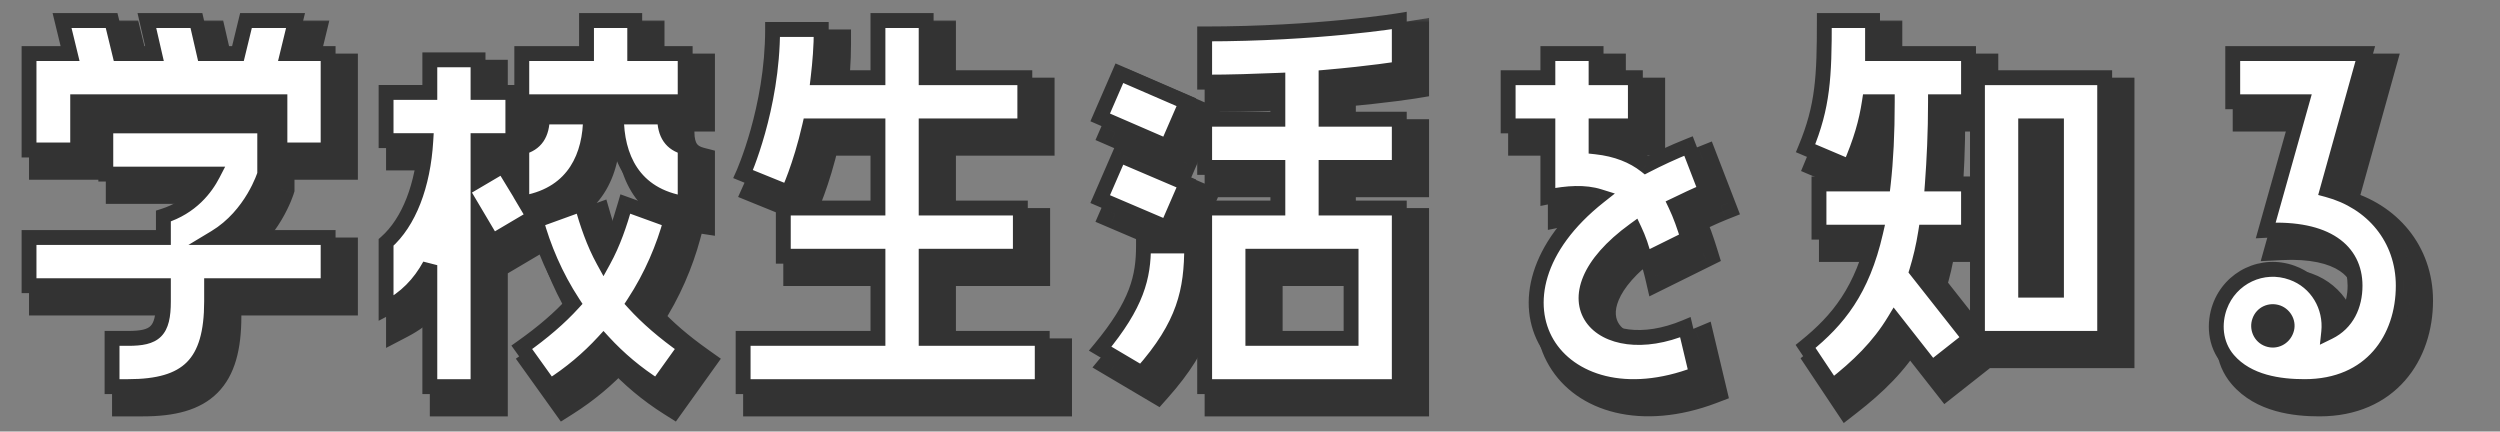
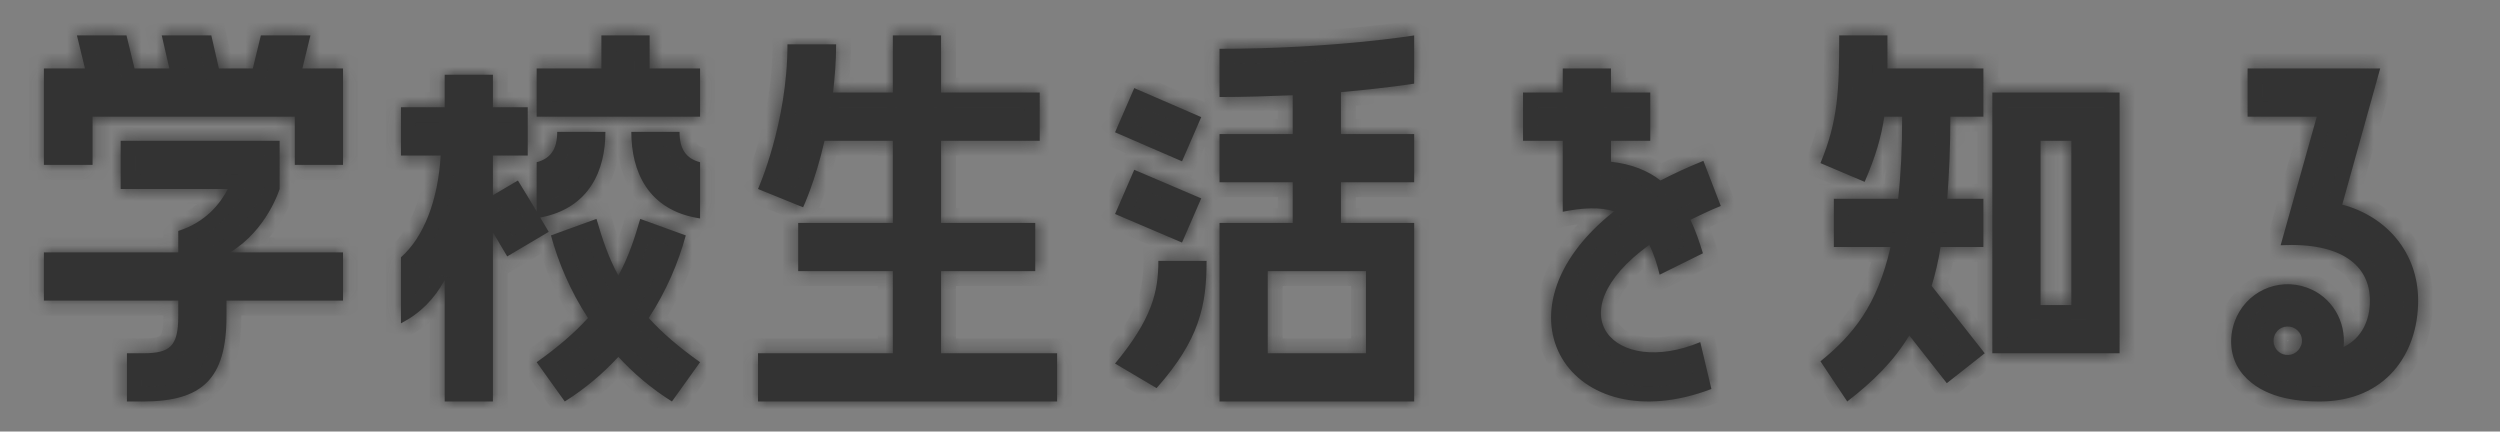
<svg xmlns="http://www.w3.org/2000/svg" width="168" height="29" viewBox="0 0 168 29" fill="none">
  <rect x="0" y="0" width="168" height="29" fill="#808080" stroke="none" />
  <mask id="path-1-outside-1_359_601" maskUnits="userSpaceOnUse" x="1" y="1" width="163" height="28" fill="black">
-     <rect fill="white" x="1" y="1" width="163" height="28" />
    <path d="M17.53 2.38H20.86L20.32 4.6H23.05V11.08H19.81V7.84H6.22V11.08H2.95V4.6H5.71L5.17 2.38H8.5L9.04 4.6H11.38L10.87 2.38H14.2L14.71 4.6H16.99L17.53 2.38ZM18.79 9.46V12.7C18.79 12.7 17.95 15.46 15.46 16.96H23.05V20.2H15.22V21.25C15.22 25.45 13.6 26.98 9.61 26.98H8.53V23.74H9.61C11.41 23.74 11.98 23.29 11.98 21.25V20.2H2.95V16.96H11.98V15.52C13.87 14.92 14.83 13.63 15.31 12.7H8.11V9.46H18.79ZM40.414 2.38H43.654V4.6H47.044V7.84H36.064V4.6H40.414V2.38ZM29.884 26.98V18.82C29.194 20.08 28.264 21.04 26.944 21.73V17.29C28.474 15.94 29.434 13.48 29.614 10.45H26.944V7.21H29.884V5.02H33.124V7.21H35.464V10.45H33.124V13.12L34.804 12.13L36.064 14.2V10.9C36.994 10.66 37.444 10.03 37.444 8.86H40.684C40.684 11.41 39.634 13.99 36.304 14.62L36.874 15.58L34.084 17.23L33.124 15.61V26.98H29.884ZM42.424 8.86H45.664C45.664 10.03 46.114 10.66 47.044 10.9V14.68C43.504 14.14 42.424 11.47 42.424 8.86ZM43.594 21.37C44.494 22.36 45.604 23.32 47.044 24.34L45.154 26.98C43.774 26.11 42.574 25.09 41.554 23.98C40.534 25.09 39.334 26.11 37.954 26.98L36.064 24.34C37.504 23.32 38.614 22.36 39.514 21.37C38.314 19.54 37.504 17.59 37.024 15.82L40.084 14.71C40.474 16.06 40.894 17.32 41.554 18.52C42.214 17.32 42.634 16.06 43.024 14.71L46.084 15.82C45.604 17.59 44.794 19.54 43.594 21.37ZM69.568 18.22H63.238V23.74H71.038V26.98H50.938V23.74H59.998V18.22H53.638V14.98H59.998V9.46H55.408C54.778 12.22 53.968 13.93 53.968 13.93L50.938 12.7C50.938 12.7 52.918 8.29 52.918 2.98H56.188C56.188 4.12 56.098 5.2 55.978 6.22H59.998V2.38H63.238V6.22H69.868V9.46H63.238V14.98H69.568V18.22ZM81.952 6.52V3.28C89.542 3.28 95.032 2.38 95.032 2.38V5.62C95.032 5.62 93.202 5.92 90.112 6.19V9.01H95.032V12.25H90.112V14.98H95.032V26.98H81.952V14.98H86.872V12.25H81.952V9.01H86.872V6.4C85.402 6.46 83.722 6.52 81.952 6.52ZM76.222 5.92L80.722 7.87L79.432 10.84L74.932 8.89L76.222 5.92ZM76.222 11.41L80.722 13.33L79.432 16.3L74.932 14.38L76.222 11.41ZM77.842 17.53H81.082C81.082 20.53 80.602 22.84 77.722 26.08L74.932 24.43C77.422 21.43 77.842 19.6 77.842 17.53ZM91.792 23.74V18.22H85.192V23.74H91.792ZM110.837 16.45C104.417 21.1 108.527 25.39 114.257 22.99L115.007 26.14C105.557 29.74 99.857 21.01 108.467 14.2C107.507 13.9 106.367 13.96 105.017 14.23V9.46H102.347V6.22H105.017V4.6H108.257V6.22H110.897V9.46H108.257V10.87C109.637 11.02 110.747 11.47 111.587 12.13C112.457 11.68 113.417 11.23 114.467 10.81L115.637 13.84C114.887 14.14 114.227 14.47 113.597 14.77C113.927 15.46 114.197 16.24 114.437 17.02L111.527 18.46C111.347 17.68 111.107 17.02 110.837 16.45ZM124.135 26.98L122.335 24.28C124.525 22.51 126.145 20.53 127.045 16.6H123.235V13.36H127.555C127.735 11.77 127.825 9.97 127.825 7.84H126.625C126.415 9.22 126.055 10.48 125.305 12.22L122.335 10.96C123.505 8.14 123.595 6.16 123.595 2.38H126.835V4.6H133.285V7.84H131.065C131.065 9.91 130.975 11.74 130.855 13.36H133.285V16.6H130.405C130.255 17.56 130.045 18.43 129.805 19.21L133.375 23.74L130.825 25.75L128.305 22.54C127.255 24.28 125.875 25.63 124.135 26.98ZM142.435 23.74H133.885V6.22H142.435V23.74ZM139.195 9.46H137.125V20.5H139.195V9.46ZM159.949 4.6L157.399 13.75C160.429 14.56 162.499 17.02 162.499 20.2C162.499 23.74 160.339 26.98 155.869 26.98C154.219 26.98 152.059 26.71 150.739 25.18C149.809 24.1 149.779 22.69 150.169 21.61C150.889 19.63 153.049 18.61 155.029 19.33C156.709 19.93 157.669 21.61 157.489 23.32C158.719 22.72 159.259 21.52 159.259 20.2C159.259 17.86 157.369 16.27 153.259 16.48L155.689 7.84H151.039V4.6H159.949ZM154.639 23.2C154.819 22.72 154.549 22.18 154.069 22C153.559 21.82 153.019 22.06 152.839 22.57C152.659 23.05 152.899 23.62 153.409 23.8C153.919 23.98 154.459 23.71 154.639 23.2Z" />
  </mask>
  <path d="M17.53 2.38H20.86L20.32 4.6H23.05V11.08H19.81V7.84H6.22V11.08H2.95V4.6H5.71L5.17 2.38H8.5L9.04 4.6H11.38L10.87 2.38H14.2L14.71 4.6H16.99L17.53 2.38ZM18.79 9.46V12.7C18.79 12.7 17.95 15.46 15.46 16.96H23.05V20.2H15.22V21.25C15.22 25.45 13.6 26.98 9.61 26.98H8.53V23.74H9.61C11.41 23.74 11.98 23.29 11.98 21.25V20.2H2.95V16.96H11.98V15.52C13.87 14.92 14.83 13.63 15.31 12.7H8.11V9.46H18.79ZM40.414 2.38H43.654V4.6H47.044V7.84H36.064V4.6H40.414V2.38ZM29.884 26.98V18.82C29.194 20.08 28.264 21.04 26.944 21.73V17.29C28.474 15.94 29.434 13.48 29.614 10.45H26.944V7.21H29.884V5.02H33.124V7.21H35.464V10.45H33.124V13.12L34.804 12.13L36.064 14.2V10.9C36.994 10.66 37.444 10.03 37.444 8.86H40.684C40.684 11.41 39.634 13.99 36.304 14.62L36.874 15.58L34.084 17.23L33.124 15.61V26.98H29.884ZM42.424 8.86H45.664C45.664 10.03 46.114 10.66 47.044 10.9V14.68C43.504 14.14 42.424 11.47 42.424 8.86ZM43.594 21.37C44.494 22.36 45.604 23.32 47.044 24.34L45.154 26.98C43.774 26.11 42.574 25.09 41.554 23.98C40.534 25.09 39.334 26.11 37.954 26.98L36.064 24.34C37.504 23.32 38.614 22.36 39.514 21.37C38.314 19.54 37.504 17.59 37.024 15.82L40.084 14.71C40.474 16.06 40.894 17.32 41.554 18.52C42.214 17.32 42.634 16.06 43.024 14.71L46.084 15.82C45.604 17.59 44.794 19.54 43.594 21.37ZM69.568 18.22H63.238V23.74H71.038V26.98H50.938V23.74H59.998V18.22H53.638V14.98H59.998V9.46H55.408C54.778 12.22 53.968 13.93 53.968 13.93L50.938 12.7C50.938 12.7 52.918 8.29 52.918 2.98H56.188C56.188 4.12 56.098 5.2 55.978 6.22H59.998V2.38H63.238V6.22H69.868V9.46H63.238V14.98H69.568V18.22ZM81.952 6.52V3.28C89.542 3.28 95.032 2.38 95.032 2.38V5.62C95.032 5.62 93.202 5.92 90.112 6.19V9.01H95.032V12.25H90.112V14.98H95.032V26.98H81.952V14.98H86.872V12.25H81.952V9.01H86.872V6.4C85.402 6.46 83.722 6.52 81.952 6.52ZM76.222 5.92L80.722 7.87L79.432 10.84L74.932 8.89L76.222 5.92ZM76.222 11.41L80.722 13.33L79.432 16.3L74.932 14.38L76.222 11.41ZM77.842 17.53H81.082C81.082 20.53 80.602 22.84 77.722 26.08L74.932 24.43C77.422 21.43 77.842 19.6 77.842 17.53ZM91.792 23.74V18.22H85.192V23.74H91.792ZM110.837 16.45C104.417 21.1 108.527 25.39 114.257 22.99L115.007 26.14C105.557 29.74 99.857 21.01 108.467 14.2C107.507 13.9 106.367 13.96 105.017 14.23V9.46H102.347V6.22H105.017V4.6H108.257V6.22H110.897V9.46H108.257V10.87C109.637 11.02 110.747 11.47 111.587 12.13C112.457 11.68 113.417 11.23 114.467 10.81L115.637 13.84C114.887 14.14 114.227 14.47 113.597 14.77C113.927 15.46 114.197 16.24 114.437 17.02L111.527 18.46C111.347 17.68 111.107 17.02 110.837 16.45ZM124.135 26.98L122.335 24.28C124.525 22.51 126.145 20.53 127.045 16.6H123.235V13.36H127.555C127.735 11.77 127.825 9.97 127.825 7.84H126.625C126.415 9.22 126.055 10.48 125.305 12.22L122.335 10.96C123.505 8.14 123.595 6.16 123.595 2.38H126.835V4.6H133.285V7.84H131.065C131.065 9.91 130.975 11.74 130.855 13.36H133.285V16.6H130.405C130.255 17.56 130.045 18.43 129.805 19.21L133.375 23.74L130.825 25.75L128.305 22.54C127.255 24.28 125.875 25.63 124.135 26.98ZM142.435 23.74H133.885V6.22H142.435V23.74ZM139.195 9.46H137.125V20.5H139.195V9.46ZM159.949 4.6L157.399 13.75C160.429 14.56 162.499 17.02 162.499 20.2C162.499 23.74 160.339 26.98 155.869 26.98C154.219 26.98 152.059 26.71 150.739 25.18C149.809 24.1 149.779 22.69 150.169 21.61C150.889 19.63 153.049 18.61 155.029 19.33C156.709 19.93 157.669 21.61 157.489 23.32C158.719 22.72 159.259 21.52 159.259 20.2C159.259 17.86 157.369 16.27 153.259 16.48L155.689 7.84H151.039V4.6H159.949ZM154.639 23.2C154.819 22.72 154.549 22.18 154.069 22C153.559 21.82 153.019 22.06 152.839 22.57C152.659 23.05 152.899 23.62 153.409 23.8C153.919 23.98 154.459 23.71 154.639 23.2Z" fill="#333333" />
  <path d="M17.53 2.38V1.38H16.744L16.558 2.144L17.53 2.38ZM20.86 2.38L21.832 2.616L22.132 1.38H20.86V2.38ZM20.32 4.6L19.348 4.364L19.048 5.6H20.32V4.6ZM23.05 4.6H24.05V3.6H23.05V4.6ZM23.05 11.08V12.08H24.05V11.08H23.05ZM19.81 11.08H18.81V12.08H19.81V11.08ZM19.81 7.84H20.81V6.84H19.81V7.84ZM6.22 7.84V6.84H5.22V7.84H6.22ZM6.22 11.08V12.08H7.22V11.08H6.22ZM2.95 11.08H1.95V12.08H2.95V11.08ZM2.95 4.6V3.6H1.95V4.6H2.95ZM5.71 4.6V5.6H6.982L6.682 4.364L5.71 4.6ZM5.17 2.38V1.38H3.898L4.198 2.616L5.17 2.38ZM8.5 2.38L9.472 2.144L9.286 1.38H8.5V2.38ZM9.04 4.6L8.068 4.836L8.254 5.6H9.04V4.6ZM11.38 4.6V5.6H12.636L12.355 4.376L11.38 4.6ZM10.87 2.38V1.38H9.614L9.895 2.604L10.87 2.38ZM14.2 2.38L15.175 2.156L14.996 1.38H14.2V2.38ZM14.71 4.6L13.735 4.824L13.914 5.6H14.71V4.6ZM16.99 4.6V5.6H17.776L17.962 4.836L16.99 4.6ZM18.79 9.46H19.79V8.46H18.79V9.46ZM18.79 12.7L19.747 12.991L19.79 12.849V12.7H18.79ZM15.46 16.96L14.944 16.103L11.862 17.96H15.46V16.96ZM23.05 16.96H24.05V15.96H23.05V16.96ZM23.05 20.2V21.2H24.05V20.2H23.05ZM15.22 20.2V19.2H14.22V20.2H15.22ZM8.53 26.98H7.53V27.98H8.53V26.98ZM8.53 23.74V22.74H7.53V23.74H8.53ZM11.98 20.2H12.98V19.2H11.98V20.2ZM2.95 20.2H1.95V21.2H2.95V20.2ZM2.95 16.96V15.96H1.95V16.96H2.95ZM11.98 16.96V17.96H12.98V16.96H11.98ZM11.98 15.52L11.677 14.567L10.98 14.788V15.52H11.98ZM15.31 12.7L16.199 13.159L16.951 11.7H15.31V12.7ZM8.11 12.7H7.11V13.7H8.11V12.7ZM8.11 9.46V8.46H7.11V9.46H8.11ZM17.53 3.38H20.86V1.38H17.53V3.38ZM19.888 2.144L19.348 4.364L21.292 4.836L21.832 2.616L19.888 2.144ZM20.32 5.6H23.05V3.6H20.32V5.6ZM22.05 4.6V11.08H24.05V4.6H22.05ZM23.05 10.08H19.81V12.08H23.05V10.08ZM20.81 11.08V7.84H18.81V11.08H20.81ZM19.81 6.84H6.22V8.84H19.81V6.84ZM5.22 7.84V11.08H7.22V7.84H5.22ZM6.22 10.08H2.95V12.08H6.22V10.08ZM3.95 11.08V4.6H1.95V11.08H3.95ZM2.95 5.6H5.71V3.6H2.95V5.6ZM6.682 4.364L6.142 2.144L4.198 2.616L4.738 4.836L6.682 4.364ZM5.17 3.38H8.5V1.38H5.17V3.38ZM7.528 2.616L8.068 4.836L10.012 4.364L9.472 2.144L7.528 2.616ZM9.04 5.6H11.38V3.6H9.04V5.6ZM12.355 4.376L11.845 2.156L9.895 2.604L10.405 4.824L12.355 4.376ZM10.87 3.38H14.2V1.38H10.87V3.38ZM13.225 2.604L13.735 4.824L15.685 4.376L15.175 2.156L13.225 2.604ZM14.71 5.6H16.99V3.6H14.71V5.6ZM17.962 4.836L18.502 2.616L16.558 2.144L16.018 4.364L17.962 4.836ZM17.79 9.46V12.7H19.79V9.46H17.79ZM18.79 12.7C17.833 12.409 17.833 12.409 17.834 12.408C17.834 12.408 17.834 12.408 17.834 12.408C17.834 12.407 17.834 12.407 17.834 12.407C17.834 12.406 17.834 12.406 17.834 12.406C17.834 12.405 17.834 12.406 17.834 12.406C17.834 12.408 17.832 12.413 17.83 12.419C17.826 12.433 17.818 12.456 17.807 12.487C17.784 12.55 17.748 12.647 17.697 12.77C17.594 13.017 17.431 13.365 17.199 13.757C16.73 14.546 16.002 15.466 14.944 16.103L15.976 17.817C17.408 16.954 18.345 15.743 18.919 14.778C19.207 14.292 19.41 13.857 19.543 13.54C19.609 13.38 19.658 13.25 19.691 13.156C19.708 13.109 19.721 13.071 19.73 13.043C19.735 13.03 19.738 13.018 19.741 13.009C19.742 13.005 19.744 13.001 19.744 12.998C19.745 12.997 19.745 12.995 19.746 12.994C19.746 12.994 19.746 12.993 19.746 12.993C19.746 12.992 19.746 12.992 19.747 12.992C19.747 12.992 19.747 12.991 18.79 12.7ZM15.46 17.96H23.05V15.96H15.46V17.96ZM22.05 16.96V20.2H24.05V16.96H22.05ZM23.05 19.2H15.22V21.2H23.05V19.2ZM14.22 20.2V21.25H16.22V20.2H14.22ZM14.22 21.25C14.22 23.261 13.825 24.36 13.203 24.984C12.582 25.607 11.516 25.98 9.61 25.98V27.98C11.694 27.98 13.432 27.588 14.62 26.396C15.805 25.205 16.22 23.439 16.22 21.25H14.22ZM9.61 25.98H8.53V27.98H9.61V25.98ZM9.53 26.98V23.74H7.53V26.98H9.53ZM8.53 24.74H9.61V22.74H8.53V24.74ZM9.61 24.74C10.509 24.74 11.494 24.651 12.177 23.967C12.857 23.287 12.98 22.281 12.98 21.25H10.98C10.98 22.259 10.818 22.498 10.763 22.553C10.711 22.604 10.511 22.74 9.61 22.74V24.74ZM12.98 21.25V20.2H10.98V21.25H12.98ZM11.98 19.2H2.95V21.2H11.98V19.2ZM3.95 20.2V16.96H1.95V20.2H3.95ZM2.95 17.96H11.98V15.96H2.95V17.96ZM12.98 16.96V15.52H10.98V16.96H12.98ZM12.283 16.473C14.506 15.767 15.642 14.238 16.199 13.159L14.421 12.241C14.018 13.022 13.234 14.073 11.677 14.567L12.283 16.473ZM15.31 11.7H8.11V13.7H15.31V11.7ZM9.11 12.7V9.46H7.11V12.7H9.11ZM8.11 10.46H18.79V8.46H8.11V10.46ZM40.414 2.38V1.38H39.414V2.38H40.414ZM43.654 2.38H44.654V1.38H43.654V2.38ZM43.654 4.6H42.654V5.6H43.654V4.6ZM47.044 4.6H48.044V3.6H47.044V4.6ZM47.044 7.84V8.84H48.044V7.84H47.044ZM36.064 7.84H35.064V8.84H36.064V7.84ZM36.064 4.6V3.6H35.064V4.6H36.064ZM40.414 4.6V5.6H41.414V4.6H40.414ZM29.884 26.98H28.884V27.98H29.884V26.98ZM29.884 18.82H30.884L29.007 18.34L29.884 18.82ZM26.944 21.73H25.944V23.381L27.407 22.616L26.944 21.73ZM26.944 17.29L26.282 16.54L25.944 16.839V17.29H26.944ZM29.614 10.45L30.612 10.509L30.675 9.45H29.614V10.45ZM26.944 10.45H25.944V11.45H26.944V10.45ZM26.944 7.21V6.21H25.944V7.21H26.944ZM29.884 7.21V8.21H30.884V7.21H29.884ZM29.884 5.02V4.02H28.884V5.02H29.884ZM33.124 5.02H34.124V4.02H33.124V5.02ZM33.124 7.21H32.124V8.21H33.124V7.21ZM35.464 7.21H36.464V6.21H35.464V7.21ZM35.464 10.45V11.45H36.464V10.45H35.464ZM33.124 10.45V9.45H32.124V10.45H33.124ZM33.124 13.12H32.124V14.87L33.632 13.982L33.124 13.12ZM34.804 12.13L35.658 11.61L35.146 10.768L34.296 11.268L34.804 12.13ZM36.064 14.2L35.21 14.72L37.064 17.766V14.2H36.064ZM36.064 10.9L35.814 9.932L35.064 10.125V10.9H36.064ZM37.444 8.86V7.86H36.444V8.86H37.444ZM40.684 8.86H41.684V7.86H40.684V8.86ZM36.304 14.62L36.118 13.637L34.715 13.903L35.444 15.13L36.304 14.62ZM36.874 15.58L37.383 16.441L38.245 15.931L37.734 15.069L36.874 15.58ZM34.084 17.23L33.224 17.74L33.733 18.599L34.593 18.091L34.084 17.23ZM33.124 15.61L33.984 15.1L32.124 11.961V15.61H33.124ZM33.124 26.98V27.98H34.124V26.98H33.124ZM42.424 8.86V7.86H41.424V8.86H42.424ZM45.664 8.86H46.664V7.86H45.664V8.86ZM47.044 10.9H48.044V10.125L47.294 9.932L47.044 10.9ZM47.044 14.68L46.893 15.669L48.044 15.844V14.68H47.044ZM43.594 21.37L42.758 20.822L42.333 21.47L42.854 22.043L43.594 21.37ZM47.044 24.34L47.857 24.922L48.442 24.105L47.622 23.524L47.044 24.34ZM45.154 26.98L44.621 27.826L45.418 28.329L45.967 27.562L45.154 26.98ZM41.554 23.98L42.291 23.303L41.554 22.502L40.818 23.303L41.554 23.98ZM37.954 26.98L37.141 27.562L37.69 28.329L38.487 27.826L37.954 26.98ZM36.064 24.34L35.486 23.524L34.666 24.105L35.251 24.922L36.064 24.34ZM39.514 21.37L40.254 22.043L40.775 21.47L40.35 20.822L39.514 21.37ZM37.024 15.82L36.683 14.88L35.818 15.194L36.059 16.082L37.024 15.82ZM40.084 14.71L41.045 14.432L40.748 13.405L39.743 13.77L40.084 14.71ZM41.554 18.52L40.678 19.002L41.554 20.595L42.43 19.002L41.554 18.52ZM43.024 14.71L43.365 13.77L42.36 13.405L42.063 14.432L43.024 14.71ZM46.084 15.82L47.049 16.082L47.29 15.194L46.425 14.88L46.084 15.82ZM40.414 3.38H43.654V1.38H40.414V3.38ZM42.654 2.38V4.6H44.654V2.38H42.654ZM43.654 5.6H47.044V3.6H43.654V5.6ZM46.044 4.6V7.84H48.044V4.6H46.044ZM47.044 6.84H36.064V8.84H47.044V6.84ZM37.064 7.84V4.6H35.064V7.84H37.064ZM36.064 5.6H40.414V3.6H36.064V5.6ZM41.414 4.6V2.38H39.414V4.6H41.414ZM30.884 26.98V18.82H28.884V26.98H30.884ZM29.007 18.34C28.405 19.439 27.614 20.251 26.481 20.844L27.407 22.616C28.914 21.829 29.983 20.721 30.761 19.3L29.007 18.34ZM27.944 21.73V17.29H25.944V21.73H27.944ZM27.606 18.04C29.415 16.444 30.424 13.676 30.612 10.509L28.616 10.391C28.444 13.284 27.533 15.437 26.282 16.54L27.606 18.04ZM29.614 9.45H26.944V11.45H29.614V9.45ZM27.944 10.45V7.21H25.944V10.45H27.944ZM26.944 8.21H29.884V6.21H26.944V8.21ZM30.884 7.21V5.02H28.884V7.21H30.884ZM29.884 6.02H33.124V4.02H29.884V6.02ZM32.124 5.02V7.21H34.124V5.02H32.124ZM33.124 8.21H35.464V6.21H33.124V8.21ZM34.464 7.21V10.45H36.464V7.21H34.464ZM35.464 9.45H33.124V11.45H35.464V9.45ZM32.124 10.45V13.12H34.124V10.45H32.124ZM33.632 13.982L35.312 12.992L34.296 11.268L32.616 12.258L33.632 13.982ZM33.95 12.65L35.21 14.72L36.918 13.68L35.658 11.61L33.95 12.65ZM37.064 14.2V10.9H35.064V14.2H37.064ZM36.314 11.868C36.955 11.703 37.532 11.372 37.928 10.794C38.311 10.235 38.444 9.562 38.444 8.86H36.444C36.444 9.328 36.353 9.555 36.278 9.663C36.217 9.753 36.104 9.857 35.814 9.932L36.314 11.868ZM37.444 9.86H40.684V7.86H37.444V9.86ZM39.684 8.86C39.684 10.011 39.445 11.085 38.905 11.914C38.384 12.715 37.532 13.37 36.118 13.637L36.49 15.603C38.406 15.24 39.744 14.29 40.581 13.006C41.398 11.751 41.684 10.258 41.684 8.86H39.684ZM35.444 15.13L36.014 16.09L37.734 15.069L37.164 14.11L35.444 15.13ZM36.365 14.719L33.575 16.369L34.593 18.091L37.383 16.441L36.365 14.719ZM34.944 16.72L33.984 15.1L32.264 16.12L33.224 17.74L34.944 16.72ZM32.124 15.61V26.98H34.124V15.61H32.124ZM33.124 25.98H29.884V27.98H33.124V25.98ZM42.424 9.86H45.664V7.86H42.424V9.86ZM44.664 8.86C44.664 9.562 44.798 10.235 45.181 10.794C45.577 11.372 46.154 11.703 46.794 11.868L47.294 9.932C47.005 9.857 46.892 9.753 46.83 9.663C46.756 9.555 46.664 9.328 46.664 8.86H44.664ZM46.044 10.9V14.68H48.044V10.9H46.044ZM47.195 13.691C45.679 13.46 44.781 12.799 44.237 11.989C43.671 11.146 43.424 10.043 43.424 8.86H41.424C41.424 10.287 41.717 11.824 42.576 13.104C43.458 14.416 44.87 15.36 46.893 15.669L47.195 13.691ZM42.854 22.043C43.814 23.099 44.983 24.105 46.466 25.156L47.622 23.524C46.226 22.535 45.174 21.621 44.334 20.697L42.854 22.043ZM46.231 23.758L44.341 26.398L45.967 27.562L47.857 24.922L46.231 23.758ZM45.687 26.134C44.385 25.313 43.252 24.35 42.291 23.303L40.818 24.657C41.896 25.83 43.164 26.907 44.621 27.826L45.687 26.134ZM40.818 23.303C39.856 24.35 38.724 25.313 37.421 26.134L38.487 27.826C39.945 26.907 41.212 25.83 42.291 24.657L40.818 23.303ZM38.767 26.398L36.877 23.758L35.251 24.922L37.141 27.562L38.767 26.398ZM36.642 25.156C38.126 24.105 39.294 23.099 40.254 22.043L38.774 20.697C37.934 21.621 36.883 22.535 35.486 23.524L36.642 25.156ZM40.35 20.822C39.214 19.089 38.445 17.237 37.989 15.558L36.059 16.082C36.564 17.943 37.414 19.991 38.678 21.918L40.35 20.822ZM37.365 16.76L40.425 15.65L39.743 13.77L36.683 14.88L37.365 16.76ZM39.123 14.988C39.519 16.356 39.963 17.702 40.678 19.002L42.43 18.038C41.825 16.938 41.429 15.764 41.045 14.432L39.123 14.988ZM42.43 19.002C43.145 17.702 43.59 16.356 43.985 14.988L42.063 14.432C41.679 15.764 41.283 16.938 40.678 18.038L42.43 19.002ZM42.683 15.65L45.743 16.76L46.425 14.88L43.365 13.77L42.683 15.65ZM45.119 15.558C44.664 17.237 43.894 19.089 42.758 20.822L44.43 21.918C45.694 19.991 46.545 17.943 47.049 16.082L45.119 15.558ZM69.568 18.22V19.22H70.568V18.22H69.568ZM63.238 18.22V17.22H62.238V18.22H63.238ZM63.238 23.74H62.238V24.74H63.238V23.74ZM71.038 23.74H72.038V22.74H71.038V23.74ZM71.038 26.98V27.98H72.038V26.98H71.038ZM50.938 26.98H49.938V27.98H50.938V26.98ZM50.938 23.74V22.74H49.938V23.74H50.938ZM59.998 23.74V24.74H60.998V23.74H59.998ZM59.998 18.22H60.998V17.22H59.998V18.22ZM53.638 18.22H52.638V19.22H53.638V18.22ZM53.638 14.98V13.98H52.638V14.98H53.638ZM59.998 14.98V15.98H60.998V14.98H59.998ZM59.998 9.46H60.998V8.46H59.998V9.46ZM55.408 9.46V8.46H54.611L54.433 9.237L55.408 9.46ZM53.968 13.93L53.592 14.857L54.468 15.212L54.872 14.358L53.968 13.93ZM50.938 12.7L50.026 12.29L49.601 13.236L50.562 13.627L50.938 12.7ZM52.918 2.98V1.98H51.918V2.98H52.918ZM56.188 2.98H57.188V1.98H56.188V2.98ZM55.978 6.22L54.985 6.103L54.854 7.22H55.978V6.22ZM59.998 6.22V7.22H60.998V6.22H59.998ZM59.998 2.38V1.38H58.998V2.38H59.998ZM63.238 2.38H64.238V1.38H63.238V2.38ZM63.238 6.22H62.238V7.22H63.238V6.22ZM69.868 6.22H70.868V5.22H69.868V6.22ZM69.868 9.46V10.46H70.868V9.46H69.868ZM63.238 9.46V8.46H62.238V9.46H63.238ZM63.238 14.98H62.238V15.98H63.238V14.98ZM69.568 14.98H70.568V13.98H69.568V14.98ZM69.568 17.22H63.238V19.22H69.568V17.22ZM62.238 18.22V23.74H64.238V18.22H62.238ZM63.238 24.74H71.038V22.74H63.238V24.74ZM70.038 23.74V26.98H72.038V23.74H70.038ZM71.038 25.98H50.938V27.98H71.038V25.98ZM51.938 26.98V23.74H49.938V26.98H51.938ZM50.938 24.74H59.998V22.74H50.938V24.74ZM60.998 23.74V18.22H58.998V23.74H60.998ZM59.998 17.22H53.638V19.22H59.998V17.22ZM54.638 18.22V14.98H52.638V18.22H54.638ZM53.638 15.98H59.998V13.98H53.638V15.98ZM60.998 14.98V9.46H58.998V14.98H60.998ZM59.998 8.46H55.408V10.46H59.998V8.46ZM54.433 9.237C54.129 10.571 53.782 11.648 53.512 12.388C53.378 12.757 53.263 13.042 53.183 13.231C53.143 13.326 53.112 13.396 53.092 13.442C53.082 13.465 53.074 13.481 53.069 13.491C53.067 13.496 53.066 13.5 53.065 13.502C53.064 13.502 53.064 13.503 53.064 13.503C53.064 13.503 53.064 13.503 53.064 13.503C53.064 13.503 53.064 13.502 53.064 13.502C53.064 13.502 53.064 13.502 53.064 13.502C53.065 13.502 53.065 13.502 53.968 13.93C54.872 14.358 54.872 14.358 54.872 14.358C54.872 14.358 54.872 14.358 54.872 14.357C54.872 14.357 54.873 14.357 54.873 14.357C54.873 14.356 54.873 14.355 54.874 14.354C54.874 14.353 54.875 14.351 54.877 14.348C54.879 14.344 54.882 14.337 54.886 14.329C54.893 14.312 54.904 14.29 54.917 14.26C54.943 14.201 54.98 14.117 55.026 14.008C55.118 13.791 55.245 13.475 55.392 13.072C55.685 12.267 56.058 11.109 56.383 9.683L54.433 9.237ZM54.344 13.003L51.314 11.773L50.562 13.627L53.592 14.857L54.344 13.003ZM50.938 12.7C51.851 13.11 51.851 13.109 51.851 13.109C51.851 13.109 51.851 13.109 51.851 13.109C51.851 13.108 51.851 13.108 51.852 13.107C51.852 13.106 51.853 13.105 51.853 13.103C51.855 13.1 51.857 13.096 51.859 13.09C51.864 13.079 51.87 13.065 51.879 13.046C51.895 13.007 51.918 12.953 51.947 12.882C52.006 12.741 52.087 12.538 52.184 12.278C52.378 11.759 52.635 11.015 52.891 10.101C53.402 8.278 53.918 5.753 53.918 2.98H51.918C51.918 5.516 51.444 7.852 50.965 9.561C50.727 10.414 50.488 11.104 50.311 11.578C50.222 11.815 50.149 11.997 50.099 12.118C50.074 12.179 50.055 12.224 50.042 12.253C50.036 12.267 50.032 12.278 50.029 12.284C50.027 12.287 50.026 12.289 50.026 12.29C50.026 12.291 50.026 12.291 50.026 12.291C50.026 12.291 50.026 12.291 50.026 12.291C50.026 12.291 50.026 12.291 50.026 12.291C50.026 12.291 50.026 12.29 50.938 12.7ZM52.918 3.98H56.188V1.98H52.918V3.98ZM55.188 2.98C55.188 4.068 55.102 5.106 54.985 6.103L56.971 6.337C57.094 5.294 57.188 4.172 57.188 2.98H55.188ZM55.978 7.22H59.998V5.22H55.978V7.22ZM60.998 6.22V2.38H58.998V6.22H60.998ZM59.998 3.38H63.238V1.38H59.998V3.38ZM62.238 2.38V6.22H64.238V2.38H62.238ZM63.238 7.22H69.868V5.22H63.238V7.22ZM68.868 6.22V9.46H70.868V6.22H68.868ZM69.868 8.46H63.238V10.46H69.868V8.46ZM62.238 9.46V14.98H64.238V9.46H62.238ZM63.238 15.98H69.568V13.98H63.238V15.98ZM68.568 14.98V18.22H70.568V14.98H68.568ZM81.952 6.52H80.952V7.52H81.952V6.52ZM81.952 3.28V2.28H80.952V3.28H81.952ZM95.032 2.38H96.032V1.203L94.871 1.393L95.032 2.38ZM95.032 5.62L95.194 6.607L96.032 6.469V5.62H95.032ZM90.112 6.19L90.025 5.194L89.112 5.274V6.19H90.112ZM90.112 9.01H89.112V10.01H90.112V9.01ZM95.032 9.01H96.032V8.01H95.032V9.01ZM95.032 12.25V13.25H96.032V12.25H95.032ZM90.112 12.25V11.25H89.112V12.25H90.112ZM90.112 14.98H89.112V15.98H90.112V14.98ZM95.032 14.98H96.032V13.98H95.032V14.98ZM95.032 26.98V27.98H96.032V26.98H95.032ZM81.952 26.98H80.952V27.98H81.952V26.98ZM81.952 14.98V13.98H80.952V14.98H81.952ZM86.872 14.98V15.98H87.872V14.98H86.872ZM86.872 12.25H87.872V11.25H86.872V12.25ZM81.952 12.25H80.952V13.25H81.952V12.25ZM81.952 9.01V8.01H80.952V9.01H81.952ZM86.872 9.01V10.01H87.872V9.01H86.872ZM86.872 6.4H87.872V5.358L86.832 5.401L86.872 6.4ZM76.222 5.92L76.62 5.002L75.703 4.605L75.305 5.522L76.222 5.92ZM80.722 7.87L81.64 8.268L82.038 7.35L81.12 6.952L80.722 7.87ZM79.432 10.84L79.035 11.758L79.952 12.155L80.35 11.238L79.432 10.84ZM74.932 8.89L74.015 8.492L73.617 9.41L74.535 9.808L74.932 8.89ZM76.222 11.41L76.615 10.49L75.701 10.1L75.305 11.012L76.222 11.41ZM80.722 13.33L81.64 13.728L82.041 12.805L81.115 12.41L80.722 13.33ZM79.432 16.3L79.04 17.22L79.954 17.61L80.35 16.698L79.432 16.3ZM74.932 14.38L74.015 13.982L73.614 14.905L74.54 15.3L74.932 14.38ZM77.842 17.53V16.53H76.842V17.53H77.842ZM81.082 17.53H82.082V16.53H81.082V17.53ZM77.722 26.08L77.213 26.941L77.922 27.36L78.47 26.744L77.722 26.08ZM74.932 24.43L74.163 23.791L73.414 24.694L74.423 25.291L74.932 24.43ZM91.792 23.74V24.74H92.792V23.74H91.792ZM91.792 18.22H92.792V17.22H91.792V18.22ZM85.192 18.22V17.22H84.192V18.22H85.192ZM85.192 23.74H84.192V24.74H85.192V23.74ZM82.952 6.52V3.28H80.952V6.52H82.952ZM81.952 4.28C85.786 4.28 89.089 4.053 91.435 3.825C92.609 3.712 93.544 3.598 94.188 3.512C94.51 3.469 94.759 3.433 94.929 3.408C95.014 3.395 95.079 3.385 95.124 3.378C95.146 3.375 95.163 3.372 95.175 3.37C95.181 3.369 95.185 3.368 95.189 3.368C95.19 3.368 95.191 3.367 95.192 3.367C95.193 3.367 95.193 3.367 95.194 3.367C95.194 3.367 95.194 3.367 95.194 3.367C95.194 3.367 95.194 3.367 95.032 2.38C94.871 1.393 94.871 1.393 94.871 1.393C94.871 1.393 94.871 1.393 94.871 1.393C94.871 1.393 94.871 1.393 94.871 1.393C94.87 1.393 94.869 1.393 94.868 1.394C94.866 1.394 94.863 1.394 94.858 1.395C94.849 1.397 94.834 1.399 94.814 1.402C94.774 1.408 94.714 1.418 94.634 1.43C94.474 1.453 94.235 1.488 93.924 1.529C93.301 1.612 92.39 1.723 91.242 1.835C88.946 2.057 85.709 2.28 81.952 2.28V4.28ZM94.032 2.38V5.62H96.032V2.38H94.032ZM95.032 5.62C94.871 4.633 94.871 4.633 94.871 4.633C94.871 4.633 94.871 4.633 94.871 4.633C94.871 4.633 94.871 4.633 94.871 4.633C94.871 4.633 94.871 4.633 94.87 4.633C94.87 4.633 94.869 4.633 94.867 4.634C94.864 4.634 94.86 4.635 94.853 4.636C94.84 4.638 94.821 4.641 94.794 4.645C94.74 4.654 94.66 4.666 94.553 4.682C94.338 4.713 94.019 4.758 93.603 4.812C92.772 4.919 91.555 5.06 90.025 5.194L90.2 7.186C91.759 7.05 93.003 6.906 93.859 6.796C94.287 6.74 94.618 6.694 94.844 6.66C94.957 6.644 95.043 6.631 95.102 6.622C95.131 6.617 95.153 6.613 95.169 6.611C95.177 6.61 95.183 6.609 95.187 6.608C95.189 6.608 95.191 6.607 95.192 6.607C95.192 6.607 95.193 6.607 95.193 6.607C95.194 6.607 95.194 6.607 95.194 6.607C95.194 6.607 95.194 6.607 95.194 6.607C95.194 6.607 95.194 6.607 95.032 5.62ZM89.112 6.19V9.01H91.112V6.19H89.112ZM90.112 10.01H95.032V8.01H90.112V10.01ZM94.032 9.01V12.25H96.032V9.01H94.032ZM95.032 11.25H90.112V13.25H95.032V11.25ZM89.112 12.25V14.98H91.112V12.25H89.112ZM90.112 15.98H95.032V13.98H90.112V15.98ZM94.032 14.98V26.98H96.032V14.98H94.032ZM95.032 25.98H81.952V27.98H95.032V25.98ZM82.952 26.98V14.98H80.952V26.98H82.952ZM81.952 15.98H86.872V13.98H81.952V15.98ZM87.872 14.98V12.25H85.872V14.98H87.872ZM86.872 11.25H81.952V13.25H86.872V11.25ZM82.952 12.25V9.01H80.952V12.25H82.952ZM81.952 10.01H86.872V8.01H81.952V10.01ZM87.872 9.01V6.4H85.872V9.01H87.872ZM86.832 5.401C85.365 5.461 83.701 5.52 81.952 5.52V7.52C83.744 7.52 85.44 7.459 86.913 7.399L86.832 5.401ZM75.825 6.838L80.325 8.788L81.12 6.952L76.62 5.002L75.825 6.838ZM79.805 7.472L78.515 10.442L80.35 11.238L81.64 8.268L79.805 7.472ZM79.83 9.922L75.33 7.972L74.535 9.808L79.035 11.758L79.83 9.922ZM75.85 9.288L77.14 6.318L75.305 5.522L74.015 8.492L75.85 9.288ZM75.83 12.33L80.33 14.25L81.115 12.41L76.615 10.49L75.83 12.33ZM79.805 12.932L78.515 15.902L80.35 16.698L81.64 13.728L79.805 12.932ZM79.825 15.38L75.325 13.46L74.54 15.3L79.04 17.22L79.825 15.38ZM75.85 14.778L77.14 11.808L75.305 11.012L74.015 13.982L75.85 14.778ZM77.842 18.53H81.082V16.53H77.842V18.53ZM80.082 17.53C80.082 18.977 79.966 20.176 79.54 21.382C79.114 22.586 78.354 23.864 76.975 25.416L78.47 26.744C79.971 25.056 80.891 23.559 81.425 22.048C81.959 20.539 82.082 19.083 82.082 17.53H80.082ZM78.231 25.219L75.442 23.569L74.423 25.291L77.213 26.941L78.231 25.219ZM75.702 25.069C76.991 23.516 77.788 22.214 78.255 20.988C78.728 19.748 78.842 18.643 78.842 17.53H76.842C76.842 18.487 76.746 19.332 76.387 20.275C76.022 21.231 75.364 22.344 74.163 23.791L75.702 25.069ZM92.792 23.74V18.22H90.792V23.74H92.792ZM91.792 17.22H85.192V19.22H91.792V17.22ZM84.192 18.22V23.74H86.192V18.22H84.192ZM85.192 24.74H91.792V22.74H85.192V24.74ZM110.837 16.45L111.74 16.022L111.225 14.934L110.25 15.64L110.837 16.45ZM114.257 22.99L115.229 22.758L114.957 21.613L113.87 22.068L114.257 22.99ZM115.007 26.14L115.363 27.075L116.183 26.762L115.979 25.908L115.007 26.14ZM108.467 14.2L109.087 14.984L110.572 13.81L108.765 13.245L108.467 14.2ZM105.017 14.23H104.017V15.45L105.213 15.211L105.017 14.23ZM105.017 9.46H106.017V8.46H105.017V9.46ZM102.347 9.46H101.347V10.46H102.347V9.46ZM102.347 6.22V5.22H101.347V6.22H102.347ZM105.017 6.22V7.22H106.017V6.22H105.017ZM105.017 4.6V3.6H104.017V4.6H105.017ZM108.257 4.6H109.257V3.6H108.257V4.6ZM108.257 6.22H107.257V7.22H108.257V6.22ZM110.897 6.22H111.897V5.22H110.897V6.22ZM110.897 9.46V10.46H111.897V9.46H110.897ZM108.257 9.46V8.46H107.257V9.46H108.257ZM108.257 10.87H107.257V11.767L108.149 11.864L108.257 10.87ZM111.587 12.13L110.969 12.916L111.475 13.314L112.046 13.018L111.587 12.13ZM114.467 10.81L115.399 10.45L115.035 9.506L114.095 9.882L114.467 10.81ZM115.637 13.84L116.008 14.768L116.925 14.402L116.569 13.48L115.637 13.84ZM113.597 14.77L113.167 13.867L112.262 14.298L112.694 15.201L113.597 14.77ZM114.437 17.02L114.88 17.916L115.643 17.539L115.392 16.726L114.437 17.02ZM111.527 18.46L110.552 18.685L110.837 19.917L111.97 19.356L111.527 18.46ZM110.25 15.64C108.559 16.865 107.459 18.137 106.935 19.384C106.399 20.659 106.469 21.928 107.169 22.935C107.846 23.908 108.993 24.465 110.277 24.627C111.571 24.79 113.079 24.567 114.643 23.912L113.87 22.068C112.569 22.613 111.415 22.754 110.527 22.642C109.629 22.529 109.076 22.173 108.811 21.793C108.57 21.446 108.458 20.921 108.779 20.158C109.111 19.368 109.904 18.36 111.423 17.26L110.25 15.64ZM113.284 23.222L114.034 26.372L115.979 25.908L115.229 22.758L113.284 23.222ZM114.651 25.206C110.211 26.897 107.024 25.59 105.825 23.564C104.646 21.574 105.005 18.213 109.087 14.984L107.846 13.416C103.318 16.997 102.222 21.406 104.104 24.583C105.964 27.725 110.352 28.983 115.363 27.075L114.651 25.206ZM108.765 13.245C107.563 12.87 106.223 12.969 104.82 13.249L105.213 15.211C106.51 14.951 107.45 14.93 108.168 15.155L108.765 13.245ZM106.017 14.23V9.46H104.017V14.23H106.017ZM105.017 8.46H102.347V10.46H105.017V8.46ZM103.347 9.46V6.22H101.347V9.46H103.347ZM102.347 7.22H105.017V5.22H102.347V7.22ZM106.017 6.22V4.6H104.017V6.22H106.017ZM105.017 5.6H108.257V3.6H105.017V5.6ZM107.257 4.6V6.22H109.257V4.6H107.257ZM108.257 7.22H110.897V5.22H108.257V7.22ZM109.897 6.22V9.46H111.897V6.22H109.897ZM110.897 8.46H108.257V10.46H110.897V8.46ZM107.257 9.46V10.87H109.257V9.46H107.257ZM108.149 11.864C109.37 11.997 110.296 12.388 110.969 12.916L112.204 11.344C111.197 10.552 109.903 10.043 108.365 9.876L108.149 11.864ZM112.046 13.018C112.891 12.581 113.822 12.145 114.838 11.739L114.095 9.882C113.012 10.315 112.022 10.779 111.127 11.242L112.046 13.018ZM113.534 11.17L114.704 14.2L116.569 13.48L115.399 10.45L113.534 11.17ZM115.265 12.912C114.477 13.227 113.776 13.577 113.167 13.867L114.026 15.673C114.677 15.363 115.296 15.053 116.008 14.768L115.265 12.912ZM112.694 15.201C112.993 15.825 113.246 16.55 113.481 17.314L115.392 16.726C115.147 15.93 114.86 15.095 114.499 14.338L112.694 15.201ZM113.993 16.124L111.083 17.564L111.97 19.356L114.88 17.916L113.993 16.124ZM112.501 18.235C112.305 17.384 112.041 16.656 111.74 16.022L109.933 16.878C110.172 17.384 110.389 17.976 110.552 18.685L112.501 18.235ZM124.135 26.98L123.303 27.535L123.899 28.429L124.748 27.77L124.135 26.98ZM122.335 24.28L121.706 23.502L120.997 24.076L121.503 24.835L122.335 24.28ZM127.045 16.6L128.02 16.823L128.3 15.6H127.045V16.6ZM123.235 16.6H122.235V17.6H123.235V16.6ZM123.235 13.36V12.36H122.235V13.36H123.235ZM127.555 13.36V14.36H128.448L128.548 13.473L127.555 13.36ZM127.825 7.84H128.825V6.84H127.825V7.84ZM126.625 7.84V6.84H125.765L125.636 7.69L126.625 7.84ZM125.305 12.22L124.914 13.141L125.83 13.529L126.223 12.616L125.305 12.22ZM122.335 10.96L121.411 10.577L121.031 11.493L121.944 11.881L122.335 10.96ZM123.595 2.38V1.38H122.595V2.38H123.595ZM126.835 2.38H127.835V1.38H126.835V2.38ZM126.835 4.6H125.835V5.6H126.835V4.6ZM133.285 4.6H134.285V3.6H133.285V4.6ZM133.285 7.84V8.84H134.285V7.84H133.285ZM131.065 7.84V6.84H130.065V7.84H131.065ZM130.855 13.36L129.857 13.286L129.778 14.36H130.855V13.36ZM133.285 13.36H134.285V12.36H133.285V13.36ZM133.285 16.6V17.6H134.285V16.6H133.285ZM130.405 16.6V15.6H129.549L129.417 16.446L130.405 16.6ZM129.805 19.21L128.849 18.916L128.695 19.417L129.019 19.829L129.805 19.21ZM133.375 23.74L133.994 24.525L134.779 23.906L134.16 23.121L133.375 23.74ZM130.825 25.75L130.038 26.367L130.657 27.156L131.444 26.535L130.825 25.75ZM128.305 22.54L129.091 21.922L128.197 20.783L127.449 22.023L128.305 22.54ZM142.435 23.74V24.74H143.435V23.74H142.435ZM133.885 23.74H132.885V24.74H133.885V23.74ZM133.885 6.22V5.22H132.885V6.22H133.885ZM142.435 6.22H143.435V5.22H142.435V6.22ZM139.195 9.46H140.195V8.46H139.195V9.46ZM137.125 9.46V8.46H136.125V9.46H137.125ZM137.125 20.5H136.125V21.5H137.125V20.5ZM139.195 20.5V21.5H140.195V20.5H139.195ZM124.967 26.425L123.167 23.725L121.503 24.835L123.303 27.535L124.967 26.425ZM122.963 25.058C125.303 23.167 127.063 21.001 128.02 16.823L126.07 16.377C125.227 20.059 123.747 21.853 121.706 23.502L122.963 25.058ZM127.045 15.6H123.235V17.6H127.045V15.6ZM124.235 16.6V13.36H122.235V16.6H124.235ZM123.235 14.36H127.555V12.36H123.235V14.36ZM128.548 13.473C128.734 11.836 128.825 9.997 128.825 7.84H126.825C126.825 9.943 126.736 11.704 126.561 13.248L128.548 13.473ZM127.825 6.84H126.625V8.84H127.825V6.84ZM125.636 7.69C125.441 8.972 125.108 10.149 124.386 11.824L126.223 12.616C127.001 10.811 127.388 9.468 127.613 7.99L125.636 7.69ZM125.695 11.299L122.725 10.039L121.944 11.881L124.914 13.141L125.695 11.299ZM123.258 11.343C124.509 8.33 124.595 6.181 124.595 2.38H122.595C122.595 6.139 122.501 7.95 121.411 10.577L123.258 11.343ZM123.595 3.38H126.835V1.38H123.595V3.38ZM125.835 2.38V4.6H127.835V2.38H125.835ZM126.835 5.6H133.285V3.6H126.835V5.6ZM132.285 4.6V7.84H134.285V4.6H132.285ZM133.285 6.84H131.065V8.84H133.285V6.84ZM130.065 7.84C130.065 9.881 129.976 11.685 129.857 13.286L131.852 13.434C131.973 11.795 132.065 9.939 132.065 7.84H130.065ZM130.855 14.36H133.285V12.36H130.855V14.36ZM132.285 13.36V16.6H134.285V13.36H132.285ZM133.285 15.6H130.405V17.6H133.285V15.6ZM129.417 16.446C129.275 17.356 129.076 18.179 128.849 18.916L130.761 19.504C131.014 18.681 131.235 17.764 131.393 16.754L129.417 16.446ZM129.019 19.829L132.589 24.359L134.16 23.121L130.59 18.591L129.019 19.829ZM132.756 22.955L130.206 24.965L131.444 26.535L133.994 24.525L132.756 22.955ZM131.611 25.133L129.091 21.922L127.518 23.157L130.038 26.367L131.611 25.133ZM127.449 22.023C126.486 23.619 125.209 24.881 123.522 26.19L124.748 27.77C126.541 26.379 128.024 24.941 129.161 23.057L127.449 22.023ZM142.435 22.74H133.885V24.74H142.435V22.74ZM134.885 23.74V6.22H132.885V23.74H134.885ZM133.885 7.22H142.435V5.22H133.885V7.22ZM141.435 6.22V23.74H143.435V6.22H141.435ZM139.195 8.46H137.125V10.46H139.195V8.46ZM136.125 9.46V20.5H138.125V9.46H136.125ZM137.125 21.5H139.195V19.5H137.125V21.5ZM140.195 20.5V9.46H138.195V20.5H140.195ZM159.949 4.6L160.912 4.868L161.266 3.6H159.949V4.6ZM157.399 13.75L156.436 13.482L156.164 14.455L157.141 14.716L157.399 13.75ZM150.739 25.18L149.981 25.832L149.982 25.833L150.739 25.18ZM150.169 21.61L149.229 21.268L149.228 21.27L150.169 21.61ZM155.029 19.33L154.687 20.27L154.693 20.272L155.029 19.33ZM157.489 23.32L156.494 23.215L156.305 25.01L157.927 24.219L157.489 23.32ZM153.259 16.48L152.296 16.209L151.919 17.55L153.31 17.479L153.259 16.48ZM155.689 7.84L156.652 8.111L157.009 6.84H155.689V7.84ZM151.039 7.84H150.039V8.84H151.039V7.84ZM151.039 4.6V3.6H150.039V4.6H151.039ZM154.639 23.2L153.703 22.849L153.699 22.858L153.696 22.867L154.639 23.2ZM154.069 22L154.42 21.064L154.411 21.06L154.402 21.057L154.069 22ZM152.839 22.57L153.775 22.921L153.779 22.912L153.782 22.903L152.839 22.57ZM153.409 23.8L153.742 22.857L153.409 23.8ZM158.986 4.332L156.436 13.482L158.362 14.018L160.912 4.868L158.986 4.332ZM157.141 14.716C159.771 15.419 161.499 17.511 161.499 20.2H163.499C163.499 16.529 161.087 13.701 157.657 12.784L157.141 14.716ZM161.499 20.2C161.499 21.776 161.018 23.221 160.108 24.258C159.216 25.275 157.842 25.98 155.869 25.98V27.98C158.366 27.98 160.307 27.065 161.612 25.577C162.9 24.109 163.499 22.164 163.499 20.2H161.499ZM155.869 25.98C154.249 25.98 152.505 25.696 151.496 24.527L149.982 25.833C151.613 27.724 154.189 27.98 155.869 27.98V25.98ZM151.497 24.527C150.862 23.79 150.808 22.785 151.109 21.95L149.228 21.27C148.75 22.595 148.756 24.41 149.981 25.832L151.497 24.527ZM151.109 21.952C151.642 20.486 153.231 19.74 154.687 20.27L155.371 18.39C152.867 17.48 150.136 18.774 149.229 21.268L151.109 21.952ZM154.693 20.272C155.909 20.706 156.629 21.932 156.494 23.215L158.483 23.425C158.708 21.288 157.509 19.154 155.365 18.388L154.693 20.272ZM157.927 24.219C159.591 23.407 160.259 21.791 160.259 20.2H158.259C158.259 21.249 157.847 22.033 157.05 22.421L157.927 24.219ZM160.259 20.2C160.259 18.726 159.644 17.419 158.358 16.554C157.123 15.722 155.376 15.37 153.208 15.481L153.31 17.479C155.252 17.38 156.505 17.718 157.242 18.213C157.929 18.676 158.259 19.334 158.259 20.2H160.259ZM154.222 16.751L156.652 8.111L154.726 7.569L152.296 16.209L154.222 16.751ZM155.689 6.84H151.039V8.84H155.689V6.84ZM152.039 7.84V4.6H150.039V7.84H152.039ZM151.039 5.6H159.949V3.6H151.039V5.6ZM155.575 23.551C155.964 22.514 155.376 21.422 154.42 21.064L153.718 22.936C153.707 22.932 153.703 22.926 153.701 22.922C153.699 22.919 153.696 22.911 153.695 22.897C153.694 22.883 153.696 22.865 153.703 22.849L155.575 23.551ZM154.402 21.057C153.401 20.704 152.27 21.177 151.896 22.237L153.782 22.903C153.782 22.901 153.78 22.908 153.772 22.917C153.764 22.925 153.755 22.931 153.746 22.936C153.738 22.939 153.731 22.94 153.728 22.941C153.725 22.941 153.727 22.94 153.736 22.943L154.402 21.057ZM151.903 22.219C151.535 23.199 152.014 24.368 153.076 24.743L153.742 22.857C153.749 22.86 153.758 22.865 153.766 22.872C153.773 22.878 153.776 22.884 153.777 22.887C153.778 22.89 153.783 22.901 153.775 22.921L151.903 22.219ZM153.076 24.743C154.126 25.113 155.225 24.544 155.582 23.533L153.696 22.867C153.694 22.872 153.693 22.872 153.696 22.869C153.698 22.867 153.701 22.864 153.707 22.861C153.712 22.859 153.719 22.856 153.727 22.856C153.736 22.855 153.742 22.857 153.742 22.857L153.076 24.743Z" fill="#333333" mask="url(#path-1-outside-1_359_601)" />
  <mask id="path-3-outside-2_359_601" maskUnits="userSpaceOnUse" x="1" y="0" width="161" height="27" fill="black">
    <rect fill="white" x="1" width="161" height="27" />
-     <path d="M16.53 1.38H19.86L19.32 3.6H22.05V10.08H18.81V6.84H5.22V10.08H1.95V3.6H4.71L4.17 1.38H7.5L8.04 3.6H10.38L9.87 1.38H13.2L13.71 3.6H15.99L16.53 1.38ZM17.79 8.46V11.7C17.79 11.7 16.95 14.46 14.46 15.96H22.05V19.2H14.22V20.25C14.22 24.45 12.6 25.98 8.61 25.98H7.53V22.74H8.61C10.41 22.74 10.98 22.29 10.98 20.25V19.2H1.95V15.96H10.98V14.52C12.87 13.92 13.83 12.63 14.31 11.7H7.11V8.46H17.79ZM39.414 1.38H42.654V3.6H46.044V6.84H35.064V3.6H39.414V1.38ZM28.884 25.98V17.82C28.194 19.08 27.264 20.04 25.944 20.73V16.29C27.474 14.94 28.434 12.48 28.614 9.45H25.944V6.21H28.884V4.02H32.124V6.21H34.464V9.45H32.124V12.12L33.804 11.13L35.064 13.2V9.9C35.994 9.66 36.444 9.03 36.444 7.86H39.684C39.684 10.41 38.634 12.99 35.304 13.62L35.874 14.58L33.084 16.23L32.124 14.61V25.98H28.884ZM41.424 7.86H44.664C44.664 9.03 45.114 9.66 46.044 9.9V13.68C42.504 13.14 41.424 10.47 41.424 7.86ZM42.594 20.37C43.494 21.36 44.604 22.32 46.044 23.34L44.154 25.98C42.774 25.11 41.574 24.09 40.554 22.98C39.534 24.09 38.334 25.11 36.954 25.98L35.064 23.34C36.504 22.32 37.614 21.36 38.514 20.37C37.314 18.54 36.504 16.59 36.024 14.82L39.084 13.71C39.474 15.06 39.894 16.32 40.554 17.52C41.214 16.32 41.634 15.06 42.024 13.71L45.084 14.82C44.604 16.59 43.794 18.54 42.594 20.37ZM68.568 17.22H62.238V22.74H70.038V25.98H49.938V22.74H58.998V17.22H52.638V13.98H58.998V8.46H54.408C53.778 11.22 52.968 12.93 52.968 12.93L49.938 11.7C49.938 11.7 51.918 7.29 51.918 1.98H55.188C55.188 3.12 55.098 4.2 54.978 5.22H58.998V1.38H62.238V5.22H68.868V8.46H62.238V13.98H68.568V17.22ZM80.952 5.52V2.28C88.542 2.28 94.032 1.38 94.032 1.38V4.62C94.032 4.62 92.202 4.92 89.112 5.19V8.01H94.032V11.25H89.112V13.98H94.032V25.98H80.952V13.98H85.872V11.25H80.952V8.01H85.872V5.4C84.402 5.46 82.722 5.52 80.952 5.52ZM75.222 4.92L79.722 6.87L78.432 9.84L73.932 7.89L75.222 4.92ZM75.222 10.41L79.722 12.33L78.432 15.3L73.932 13.38L75.222 10.41ZM76.842 16.53H80.082C80.082 19.53 79.602 21.84 76.722 25.08L73.932 23.43C76.422 20.43 76.842 18.6 76.842 16.53ZM90.792 22.74V17.22H84.192V22.74H90.792ZM109.837 15.45C103.417 20.1 107.527 24.39 113.257 21.99L114.007 25.14C104.557 28.74 98.857 20.01 107.467 13.2C106.507 12.9 105.367 12.96 104.017 13.23V8.46H101.347V5.22H104.017V3.6H107.257V5.22H109.897V8.46H107.257V9.87C108.637 10.02 109.747 10.47 110.587 11.13C111.457 10.68 112.417 10.23 113.467 9.81L114.637 12.84C113.887 13.14 113.227 13.47 112.597 13.77C112.927 14.46 113.197 15.24 113.437 16.02L110.527 17.46C110.347 16.68 110.107 16.02 109.837 15.45ZM123.135 25.98L121.335 23.28C123.525 21.51 125.145 19.53 126.045 15.6H122.235V12.36H126.555C126.735 10.77 126.825 8.97 126.825 6.84H125.625C125.415 8.22 125.055 9.48 124.305 11.22L121.335 9.96C122.505 7.14 122.595 5.16 122.595 1.38H125.835V3.6H132.285V6.84H130.065C130.065 8.91 129.975 10.74 129.855 12.36H132.285V15.6H129.405C129.255 16.56 129.045 17.43 128.805 18.21L132.375 22.74L129.825 24.75L127.305 21.54C126.255 23.28 124.875 24.63 123.135 25.98ZM141.435 22.74H132.885V5.22H141.435V22.74ZM138.195 8.46H136.125V19.5H138.195V8.46ZM158.949 3.6L156.399 12.75C159.429 13.56 161.499 16.02 161.499 19.2C161.499 22.74 159.339 25.98 154.869 25.98C153.219 25.98 151.059 25.71 149.739 24.18C148.809 23.1 148.779 21.69 149.169 20.61C149.889 18.63 152.049 17.61 154.029 18.33C155.709 18.93 156.669 20.61 156.489 22.32C157.719 21.72 158.259 20.52 158.259 19.2C158.259 16.86 156.369 15.27 152.259 15.48L154.689 6.84H150.039V3.6H158.949ZM153.639 22.2C153.819 21.72 153.549 21.18 153.069 21C152.559 20.82 152.019 21.06 151.839 21.57C151.659 22.05 151.899 22.62 152.409 22.8C152.919 22.98 153.459 22.71 153.639 22.2Z" />
  </mask>
-   <path d="M16.53 1.38H19.86L19.32 3.6H22.05V10.08H18.81V6.84H5.22V10.08H1.95V3.6H4.71L4.17 1.38H7.5L8.04 3.6H10.38L9.87 1.38H13.2L13.71 3.6H15.99L16.53 1.38ZM17.79 8.46V11.7C17.79 11.7 16.95 14.46 14.46 15.96H22.05V19.2H14.22V20.25C14.22 24.45 12.6 25.98 8.61 25.98H7.53V22.74H8.61C10.41 22.74 10.98 22.29 10.98 20.25V19.2H1.95V15.96H10.98V14.52C12.87 13.92 13.83 12.63 14.31 11.7H7.11V8.46H17.79ZM39.414 1.38H42.654V3.6H46.044V6.84H35.064V3.6H39.414V1.38ZM28.884 25.98V17.82C28.194 19.08 27.264 20.04 25.944 20.73V16.29C27.474 14.94 28.434 12.48 28.614 9.45H25.944V6.21H28.884V4.02H32.124V6.21H34.464V9.45H32.124V12.12L33.804 11.13L35.064 13.2V9.9C35.994 9.66 36.444 9.03 36.444 7.86H39.684C39.684 10.41 38.634 12.99 35.304 13.62L35.874 14.58L33.084 16.23L32.124 14.61V25.98H28.884ZM41.424 7.86H44.664C44.664 9.03 45.114 9.66 46.044 9.9V13.68C42.504 13.14 41.424 10.47 41.424 7.86ZM42.594 20.37C43.494 21.36 44.604 22.32 46.044 23.34L44.154 25.98C42.774 25.11 41.574 24.09 40.554 22.98C39.534 24.09 38.334 25.11 36.954 25.98L35.064 23.34C36.504 22.32 37.614 21.36 38.514 20.37C37.314 18.54 36.504 16.59 36.024 14.82L39.084 13.71C39.474 15.06 39.894 16.32 40.554 17.52C41.214 16.32 41.634 15.06 42.024 13.71L45.084 14.82C44.604 16.59 43.794 18.54 42.594 20.37ZM68.568 17.22H62.238V22.74H70.038V25.98H49.938V22.74H58.998V17.22H52.638V13.98H58.998V8.46H54.408C53.778 11.22 52.968 12.93 52.968 12.93L49.938 11.7C49.938 11.7 51.918 7.29 51.918 1.98H55.188C55.188 3.12 55.098 4.2 54.978 5.22H58.998V1.38H62.238V5.22H68.868V8.46H62.238V13.98H68.568V17.22ZM80.952 5.52V2.28C88.542 2.28 94.032 1.38 94.032 1.38V4.62C94.032 4.62 92.202 4.92 89.112 5.19V8.01H94.032V11.25H89.112V13.98H94.032V25.98H80.952V13.98H85.872V11.25H80.952V8.01H85.872V5.4C84.402 5.46 82.722 5.52 80.952 5.52ZM75.222 4.92L79.722 6.87L78.432 9.84L73.932 7.89L75.222 4.92ZM75.222 10.41L79.722 12.33L78.432 15.3L73.932 13.38L75.222 10.41ZM76.842 16.53H80.082C80.082 19.53 79.602 21.84 76.722 25.08L73.932 23.43C76.422 20.43 76.842 18.6 76.842 16.53ZM90.792 22.74V17.22H84.192V22.74H90.792ZM109.837 15.45C103.417 20.1 107.527 24.39 113.257 21.99L114.007 25.14C104.557 28.74 98.857 20.01 107.467 13.2C106.507 12.9 105.367 12.96 104.017 13.23V8.46H101.347V5.22H104.017V3.6H107.257V5.22H109.897V8.46H107.257V9.87C108.637 10.02 109.747 10.47 110.587 11.13C111.457 10.68 112.417 10.23 113.467 9.81L114.637 12.84C113.887 13.14 113.227 13.47 112.597 13.77C112.927 14.46 113.197 15.24 113.437 16.02L110.527 17.46C110.347 16.68 110.107 16.02 109.837 15.45ZM123.135 25.98L121.335 23.28C123.525 21.51 125.145 19.53 126.045 15.6H122.235V12.36H126.555C126.735 10.77 126.825 8.97 126.825 6.84H125.625C125.415 8.22 125.055 9.48 124.305 11.22L121.335 9.96C122.505 7.14 122.595 5.16 122.595 1.38H125.835V3.6H132.285V6.84H130.065C130.065 8.91 129.975 10.74 129.855 12.36H132.285V15.6H129.405C129.255 16.56 129.045 17.43 128.805 18.21L132.375 22.74L129.825 24.75L127.305 21.54C126.255 23.28 124.875 24.63 123.135 25.98ZM141.435 22.74H132.885V5.22H141.435V22.74ZM138.195 8.46H136.125V19.5H138.195V8.46ZM158.949 3.6L156.399 12.75C159.429 13.56 161.499 16.02 161.499 19.2C161.499 22.74 159.339 25.98 154.869 25.98C153.219 25.98 151.059 25.71 149.739 24.18C148.809 23.1 148.779 21.69 149.169 20.61C149.889 18.63 152.049 17.61 154.029 18.33C155.709 18.93 156.669 20.61 156.489 22.32C157.719 21.72 158.259 20.52 158.259 19.2C158.259 16.86 156.369 15.27 152.259 15.48L154.689 6.84H150.039V3.6H158.949ZM153.639 22.2C153.819 21.72 153.549 21.18 153.069 21C152.559 20.82 152.019 21.06 151.839 21.57C151.659 22.05 151.899 22.62 152.409 22.8C152.919 22.98 153.459 22.71 153.639 22.2Z" fill="white" />
-   <path d="M16.53 1.38V0.88H16.137L16.044 1.262L16.53 1.38ZM19.86 1.38L20.346 1.498L20.496 0.88H19.86V1.38ZM19.32 3.6L18.834 3.482L18.684 4.1H19.32V3.6ZM22.05 3.6H22.55V3.1H22.05V3.6ZM22.05 10.08V10.58H22.55V10.08H22.05ZM18.81 10.08H18.31V10.58H18.81V10.08ZM18.81 6.84H19.31V6.34H18.81V6.84ZM5.22 6.84V6.34H4.72V6.84H5.22ZM5.22 10.08V10.58H5.72V10.08H5.22ZM1.95 10.08H1.45V10.58H1.95V10.08ZM1.95 3.6V3.1H1.45V3.6H1.95ZM4.71 3.6V4.1H5.346L5.196 3.482L4.71 3.6ZM4.17 1.38V0.88H3.534L3.684 1.498L4.17 1.38ZM7.5 1.38L7.986 1.262L7.893 0.88H7.5V1.38ZM8.04 3.6L7.554 3.718L7.647 4.1H8.04V3.6ZM10.38 3.6V4.1H11.008L10.867 3.488L10.38 3.6ZM9.87 1.38V0.88H9.242L9.383 1.492L9.87 1.38ZM13.2 1.38L13.687 1.268L13.598 0.88H13.2V1.38ZM13.71 3.6L13.223 3.712L13.312 4.1H13.71V3.6ZM15.99 3.6V4.1H16.383L16.476 3.718L15.99 3.6ZM17.79 8.46H18.29V7.96H17.79V8.46ZM17.79 11.7L18.268 11.846L18.29 11.774V11.7H17.79ZM14.46 15.96L14.202 15.532L12.661 16.46H14.46V15.96ZM22.05 15.96H22.55V15.46H22.05V15.96ZM22.05 19.2V19.7H22.55V19.2H22.05ZM14.22 19.2V18.7H13.72V19.2H14.22ZM7.53 25.98H7.03V26.48H7.53V25.98ZM7.53 22.74V22.24H7.03V22.74H7.53ZM10.98 19.2H11.48V18.7H10.98V19.2ZM1.95 19.2H1.45V19.7H1.95V19.2ZM1.95 15.96V15.46H1.45V15.96H1.95ZM10.98 15.96V16.46H11.48V15.96H10.98ZM10.98 14.52L10.829 14.043L10.48 14.154V14.52H10.98ZM14.31 11.7L14.754 11.929L15.131 11.2H14.31V11.7ZM7.11 11.7H6.61V12.2H7.11V11.7ZM7.11 8.46V7.96H6.61V8.46H7.11ZM16.53 1.88H19.86V0.88H16.53V1.88ZM19.374 1.262L18.834 3.482L19.806 3.718L20.346 1.498L19.374 1.262ZM19.32 4.1H22.05V3.1H19.32V4.1ZM21.55 3.6V10.08H22.55V3.6H21.55ZM22.05 9.58H18.81V10.58H22.05V9.58ZM19.31 10.08V6.84H18.31V10.08H19.31ZM18.81 6.34H5.22V7.34H18.81V6.34ZM4.72 6.84V10.08H5.72V6.84H4.72ZM5.22 9.58H1.95V10.58H5.22V9.58ZM2.45 10.08V3.6H1.45V10.08H2.45ZM1.95 4.1H4.71V3.1H1.95V4.1ZM5.196 3.482L4.656 1.262L3.684 1.498L4.224 3.718L5.196 3.482ZM4.17 1.88H7.5V0.88H4.17V1.88ZM7.014 1.498L7.554 3.718L8.526 3.482L7.986 1.262L7.014 1.498ZM8.04 4.1H10.38V3.1H8.04V4.1ZM10.867 3.488L10.357 1.268L9.383 1.492L9.893 3.712L10.867 3.488ZM9.87 1.88H13.2V0.88H9.87V1.88ZM12.713 1.492L13.223 3.712L14.197 3.488L13.687 1.268L12.713 1.492ZM13.71 4.1H15.99V3.1H13.71V4.1ZM16.476 3.718L17.016 1.498L16.044 1.262L15.504 3.482L16.476 3.718ZM17.29 8.46V11.7H18.29V8.46H17.29ZM17.79 11.7C17.312 11.554 17.312 11.554 17.312 11.554C17.312 11.554 17.312 11.554 17.312 11.554C17.312 11.554 17.312 11.554 17.312 11.554C17.312 11.554 17.312 11.554 17.312 11.554C17.312 11.554 17.311 11.556 17.311 11.557C17.31 11.561 17.308 11.567 17.305 11.575C17.299 11.592 17.29 11.619 17.278 11.654C17.253 11.725 17.213 11.83 17.158 11.962C17.048 12.227 16.875 12.597 16.629 13.012C16.134 13.846 15.354 14.838 14.202 15.532L14.718 16.388C16.056 15.582 16.941 14.444 17.489 13.523C17.763 13.06 17.956 12.647 18.081 12.347C18.144 12.197 18.19 12.075 18.22 11.989C18.235 11.946 18.247 11.912 18.255 11.887C18.259 11.875 18.262 11.866 18.264 11.859C18.265 11.855 18.266 11.852 18.267 11.85C18.267 11.849 18.268 11.848 18.268 11.847C18.268 11.847 18.268 11.847 18.268 11.846C18.268 11.846 18.268 11.846 18.268 11.846C18.268 11.846 18.268 11.846 17.79 11.7ZM14.46 16.46H22.05V15.46H14.46V16.46ZM21.55 15.96V19.2H22.55V15.96H21.55ZM22.05 18.7H14.22V19.7H22.05V18.7ZM13.72 19.2V20.25H14.72V19.2H13.72ZM13.72 20.25C13.72 22.305 13.32 23.571 12.557 24.337C11.795 25.102 10.56 25.48 8.61 25.48V26.48C10.65 26.48 12.22 26.093 13.265 25.043C14.31 23.994 14.72 22.395 14.72 20.25H13.72ZM8.61 25.48H7.53V26.48H8.61V25.48ZM8.03 25.98V22.74H7.03V25.98H8.03ZM7.53 23.24H8.61V22.24H7.53V23.24ZM8.61 23.24C9.51 23.24 10.298 23.139 10.824 22.614C11.347 22.09 11.48 21.276 11.48 20.25H10.48C10.48 21.265 10.328 21.695 10.116 21.906C9.907 22.116 9.51 22.24 8.61 22.24V23.24ZM11.48 20.25V19.2H10.48V20.25H11.48ZM10.98 18.7H1.95V19.7H10.98V18.7ZM2.45 19.2V15.96H1.45V19.2H2.45ZM1.95 16.46H10.98V15.46H1.95V16.46ZM11.48 15.96V14.52H10.48V15.96H11.48ZM11.131 14.997C13.188 14.344 14.236 12.934 14.754 11.929L13.866 11.471C13.424 12.326 12.552 13.496 10.829 14.043L11.131 14.997ZM14.31 11.2H7.11V12.2H14.31V11.2ZM7.61 11.7V8.46H6.61V11.7H7.61ZM7.11 8.96H17.79V7.96H7.11V8.96ZM39.414 1.38V0.88H38.914V1.38H39.414ZM42.654 1.38H43.154V0.88H42.654V1.38ZM42.654 3.6H42.154V4.1H42.654V3.6ZM46.044 3.6H46.544V3.1H46.044V3.6ZM46.044 6.84V7.34H46.544V6.84H46.044ZM35.064 6.84H34.564V7.34H35.064V6.84ZM35.064 3.6V3.1H34.564V3.6H35.064ZM39.414 3.6V4.1H39.914V3.6H39.414ZM28.884 25.98H28.384V26.48H28.884V25.98ZM28.884 17.82H29.384L28.446 17.58L28.884 17.82ZM25.944 20.73H25.444V21.556L26.176 21.173L25.944 20.73ZM25.944 16.29L25.613 15.915L25.444 16.064V16.29H25.944ZM28.614 9.45L29.113 9.48L29.145 8.95H28.614V9.45ZM25.944 9.45H25.444V9.95H25.944V9.45ZM25.944 6.21V5.71H25.444V6.21H25.944ZM28.884 6.21V6.71H29.384V6.21H28.884ZM28.884 4.02V3.52H28.384V4.02H28.884ZM32.124 4.02H32.624V3.52H32.124V4.02ZM32.124 6.21H31.624V6.71H32.124V6.21ZM34.464 6.21H34.964V5.71H34.464V6.21ZM34.464 9.45V9.95H34.964V9.45H34.464ZM32.124 9.45V8.95H31.624V9.45H32.124ZM32.124 12.12H31.624V12.995L32.378 12.551L32.124 12.12ZM33.804 11.13L34.231 10.87L33.975 10.449L33.55 10.699L33.804 11.13ZM35.064 13.2L34.637 13.46L35.564 14.983V13.2H35.064ZM35.064 9.9L34.939 9.416L34.564 9.513V9.9H35.064ZM36.444 7.86V7.36H35.944V7.86H36.444ZM39.684 7.86H40.184V7.36H39.684V7.86ZM35.304 13.62L35.211 13.129L34.51 13.261L34.874 13.875L35.304 13.62ZM35.874 14.58L36.129 15.01L36.56 14.755L36.304 14.325L35.874 14.58ZM33.084 16.23L32.654 16.485L32.909 16.915L33.339 16.66L33.084 16.23ZM32.124 14.61L32.554 14.355L31.624 12.786V14.61H32.124ZM32.124 25.98V26.48H32.624V25.98H32.124ZM41.424 7.86V7.36H40.924V7.86H41.424ZM44.664 7.86H45.164V7.36H44.664V7.86ZM46.044 9.9H46.544V9.513L46.169 9.416L46.044 9.9ZM46.044 13.68L45.969 14.174L46.544 14.262V13.68H46.044ZM42.594 20.37L42.176 20.096L41.964 20.42L42.224 20.706L42.594 20.37ZM46.044 23.34L46.451 23.631L46.743 23.223L46.333 22.932L46.044 23.34ZM44.154 25.98L43.888 26.403L44.286 26.654L44.561 26.271L44.154 25.98ZM40.554 22.98L40.922 22.642L40.554 22.241L40.186 22.642L40.554 22.98ZM36.954 25.98L36.548 26.271L36.822 26.654L37.221 26.403L36.954 25.98ZM35.064 23.34L34.775 22.932L34.365 23.223L34.658 23.631L35.064 23.34ZM38.514 20.37L38.884 20.706L39.145 20.42L38.932 20.096L38.514 20.37ZM36.024 14.82L35.854 14.35L35.421 14.507L35.542 14.951L36.024 14.82ZM39.084 13.71L39.565 13.571L39.416 13.058L38.914 13.24L39.084 13.71ZM40.554 17.52L40.116 17.761L40.554 18.558L40.992 17.761L40.554 17.52ZM42.024 13.71L42.195 13.24L41.692 13.058L41.544 13.571L42.024 13.71ZM45.084 14.82L45.567 14.951L45.687 14.507L45.255 14.35L45.084 14.82ZM39.414 1.88H42.654V0.88H39.414V1.88ZM42.154 1.38V3.6H43.154V1.38H42.154ZM42.654 4.1H46.044V3.1H42.654V4.1ZM45.544 3.6V6.84H46.544V3.6H45.544ZM46.044 6.34H35.064V7.34H46.044V6.34ZM35.564 6.84V3.6H34.564V6.84H35.564ZM35.064 4.1H39.414V3.1H35.064V4.1ZM39.914 3.6V1.38H38.914V3.6H39.914ZM29.384 25.98V17.82H28.384V25.98H29.384ZM28.446 17.58C27.8 18.759 26.939 19.646 25.712 20.287L26.176 21.173C27.589 20.434 28.589 19.401 29.323 18.06L28.446 17.58ZM26.444 20.73V16.29H25.444V20.73H26.444ZM26.275 16.665C27.945 15.192 28.929 12.578 29.113 9.48L28.115 9.42C27.939 12.382 27.004 14.688 25.613 15.915L26.275 16.665ZM28.614 8.95H25.944V9.95H28.614V8.95ZM26.444 9.45V6.21H25.444V9.45H26.444ZM25.944 6.71H28.884V5.71H25.944V6.71ZM29.384 6.21V4.02H28.384V6.21H29.384ZM28.884 4.52H32.124V3.52H28.884V4.52ZM31.624 4.02V6.21H32.624V4.02H31.624ZM32.124 6.71H34.464V5.71H32.124V6.71ZM33.964 6.21V9.45H34.964V6.21H33.964ZM34.464 8.95H32.124V9.95H34.464V8.95ZM31.624 9.45V12.12H32.624V9.45H31.624ZM32.378 12.551L34.058 11.561L33.55 10.699L31.87 11.689L32.378 12.551ZM33.377 11.39L34.637 13.46L35.491 12.94L34.231 10.87L33.377 11.39ZM35.564 13.2V9.9H34.564V13.2H35.564ZM35.189 10.384C35.742 10.242 36.203 9.967 36.515 9.511C36.821 9.065 36.944 8.503 36.944 7.86H35.944C35.944 8.387 35.842 8.725 35.691 8.946C35.545 9.158 35.316 9.319 34.939 9.416L35.189 10.384ZM36.444 8.36H39.684V7.36H36.444V8.36ZM39.184 7.86C39.184 9.073 38.933 10.251 38.324 11.187C37.724 12.109 36.751 12.838 35.211 13.129L35.397 14.111C37.188 13.773 38.404 12.896 39.162 11.733C39.91 10.584 40.184 9.197 40.184 7.86H39.184ZM34.874 13.875L35.444 14.835L36.304 14.325L35.734 13.365L34.874 13.875ZM35.62 14.15L32.83 15.8L33.339 16.66L36.129 15.01L35.62 14.15ZM33.514 15.975L32.554 14.355L31.694 14.865L32.654 16.485L33.514 15.975ZM31.624 14.61V25.98H32.624V14.61H31.624ZM32.124 25.48H28.884V26.48H32.124V25.48ZM41.424 8.36H44.664V7.36H41.424V8.36ZM44.164 7.86C44.164 8.503 44.287 9.065 44.593 9.511C44.905 9.967 45.367 10.242 45.919 10.384L46.169 9.416C45.792 9.319 45.563 9.158 45.418 8.946C45.266 8.725 45.164 8.387 45.164 7.86H44.164ZM45.544 9.9V13.68H46.544V9.9H45.544ZM46.12 13.186C44.476 12.935 43.45 12.203 42.822 11.268C42.183 10.316 41.924 9.104 41.924 7.86H40.924C40.924 9.226 41.206 10.655 41.992 11.825C42.788 13.012 44.072 13.885 45.969 14.174L46.12 13.186ZM42.224 20.706C43.154 21.729 44.293 22.713 45.755 23.748L46.333 22.932C44.915 21.927 43.834 20.991 42.964 20.034L42.224 20.706ZM45.638 23.049L43.748 25.689L44.561 26.271L46.451 23.631L45.638 23.049ZM44.421 25.557C43.079 24.711 41.913 23.72 40.922 22.642L40.186 23.318C41.235 24.46 42.469 25.509 43.888 26.403L44.421 25.557ZM40.186 22.642C39.195 23.72 38.029 24.711 36.688 25.557L37.221 26.403C38.639 25.509 39.873 24.46 40.922 23.318L40.186 22.642ZM37.361 25.689L35.471 23.049L34.658 23.631L36.548 26.271L37.361 25.689ZM35.353 23.748C36.815 22.713 37.954 21.729 38.884 20.706L38.144 20.034C37.274 20.991 36.193 21.927 34.775 22.932L35.353 23.748ZM38.932 20.096C37.764 18.314 36.974 16.414 36.507 14.689L35.542 14.951C36.034 16.766 36.864 18.766 38.096 20.644L38.932 20.096ZM36.195 15.29L39.255 14.18L38.914 13.24L35.854 14.35L36.195 15.29ZM38.604 13.849C38.996 15.208 39.429 16.511 40.116 17.761L40.992 17.279C40.36 16.129 39.952 14.912 39.565 13.571L38.604 13.849ZM40.992 17.761C41.68 16.511 42.112 15.208 42.505 13.849L41.544 13.571C41.157 14.912 40.749 16.129 40.116 17.279L40.992 17.761ZM41.854 14.18L44.914 15.29L45.255 14.35L42.195 13.24L41.854 14.18ZM44.602 14.689C44.134 16.414 43.344 18.314 42.176 20.096L43.012 20.644C44.244 18.766 45.074 16.766 45.567 14.951L44.602 14.689ZM68.568 17.22V17.72H69.068V17.22H68.568ZM62.238 17.22V16.72H61.738V17.22H62.238ZM62.238 22.74H61.738V23.24H62.238V22.74ZM70.038 22.74H70.538V22.24H70.038V22.74ZM70.038 25.98V26.48H70.538V25.98H70.038ZM49.938 25.98H49.438V26.48H49.938V25.98ZM49.938 22.74V22.24H49.438V22.74H49.938ZM58.998 22.74V23.24H59.498V22.74H58.998ZM58.998 17.22H59.498V16.72H58.998V17.22ZM52.638 17.22H52.138V17.72H52.638V17.22ZM52.638 13.98V13.48H52.138V13.98H52.638ZM58.998 13.98V14.48H59.498V13.98H58.998ZM58.998 8.46H59.498V7.96H58.998V8.46ZM54.408 8.46V7.96H54.01L53.921 8.349L54.408 8.46ZM52.968 12.93L52.78 13.393L53.218 13.571L53.42 13.144L52.968 12.93ZM49.938 11.7L49.482 11.495L49.27 11.968L49.75 12.163L49.938 11.7ZM51.918 1.98V1.48H51.418V1.98H51.918ZM55.188 1.98H55.688V1.48H55.188V1.98ZM54.978 5.22L54.482 5.162L54.416 5.72H54.978V5.22ZM58.998 5.22V5.72H59.498V5.22H58.998ZM58.998 1.38V0.88H58.498V1.38H58.998ZM62.238 1.38H62.738V0.88H62.238V1.38ZM62.238 5.22H61.738V5.72H62.238V5.22ZM68.868 5.22H69.368V4.72H68.868V5.22ZM68.868 8.46V8.96H69.368V8.46H68.868ZM62.238 8.46V7.96H61.738V8.46H62.238ZM62.238 13.98H61.738V14.48H62.238V13.98ZM68.568 13.98H69.068V13.48H68.568V13.98ZM68.568 16.72H62.238V17.72H68.568V16.72ZM61.738 17.22V22.74H62.738V17.22H61.738ZM62.238 23.24H70.038V22.24H62.238V23.24ZM69.538 22.74V25.98H70.538V22.74H69.538ZM70.038 25.48H49.938V26.48H70.038V25.48ZM50.438 25.98V22.74H49.438V25.98H50.438ZM49.938 23.24H58.998V22.24H49.938V23.24ZM59.498 22.74V17.22H58.498V22.74H59.498ZM58.998 16.72H52.638V17.72H58.998V16.72ZM53.138 17.22V13.98H52.138V17.22H53.138ZM52.638 14.48H58.998V13.48H52.638V14.48ZM59.498 13.98V8.46H58.498V13.98H59.498ZM58.998 7.96H54.408V8.96H58.998V7.96ZM53.921 8.349C53.611 9.706 53.257 10.803 52.982 11.559C52.845 11.937 52.727 12.229 52.644 12.425C52.603 12.524 52.57 12.598 52.548 12.647C52.537 12.671 52.529 12.689 52.523 12.701C52.521 12.707 52.519 12.711 52.518 12.713C52.517 12.714 52.517 12.715 52.517 12.716C52.516 12.716 52.516 12.716 52.516 12.716C52.516 12.716 52.516 12.716 52.516 12.716C52.516 12.716 52.516 12.716 52.516 12.716C52.516 12.716 52.516 12.716 52.968 12.93C53.42 13.144 53.42 13.144 53.42 13.144C53.42 13.144 53.42 13.144 53.42 13.144C53.42 13.143 53.42 13.143 53.421 13.143C53.421 13.143 53.421 13.142 53.421 13.142C53.422 13.14 53.423 13.139 53.424 13.137C53.425 13.133 53.428 13.127 53.432 13.12C53.438 13.105 53.448 13.083 53.461 13.056C53.485 13 53.521 12.919 53.565 12.814C53.654 12.603 53.778 12.296 53.922 11.901C54.209 11.112 54.575 9.974 54.896 8.571L53.921 8.349ZM53.156 12.467L50.126 11.237L49.75 12.163L52.78 13.393L53.156 12.467ZM49.938 11.7C50.394 11.905 50.395 11.905 50.395 11.905C50.395 11.905 50.395 11.904 50.395 11.904C50.395 11.904 50.395 11.904 50.395 11.903C50.395 11.902 50.396 11.901 50.397 11.9C50.398 11.897 50.399 11.893 50.401 11.889C50.406 11.879 50.412 11.865 50.42 11.847C50.435 11.811 50.457 11.759 50.485 11.691C50.542 11.555 50.621 11.357 50.716 11.103C50.906 10.595 51.158 9.865 51.41 8.966C51.913 7.171 52.418 4.694 52.418 1.98H51.418C51.418 4.576 50.934 6.959 50.447 8.696C50.204 9.564 49.961 10.268 49.779 10.753C49.689 10.995 49.613 11.183 49.561 11.309C49.535 11.372 49.515 11.42 49.502 11.451C49.495 11.467 49.49 11.478 49.486 11.486C49.485 11.489 49.484 11.492 49.483 11.494C49.483 11.494 49.482 11.495 49.482 11.495C49.482 11.495 49.482 11.495 49.482 11.495L49.482 11.495C49.482 11.495 49.482 11.495 49.938 11.7ZM51.918 2.48H55.188V1.48H51.918V2.48ZM54.688 1.98C54.688 3.094 54.6 4.153 54.482 5.162L55.475 5.278C55.596 4.247 55.688 3.146 55.688 1.98H54.688ZM54.978 5.72H58.998V4.72H54.978V5.72ZM59.498 5.22V1.38H58.498V5.22H59.498ZM58.998 1.88H62.238V0.88H58.998V1.88ZM61.738 1.38V5.22H62.738V1.38H61.738ZM62.238 5.72H68.868V4.72H62.238V5.72ZM68.368 5.22V8.46H69.368V5.22H68.368ZM68.868 7.96H62.238V8.96H68.868V7.96ZM61.738 8.46V13.98H62.738V8.46H61.738ZM62.238 14.48H68.568V13.48H62.238V14.48ZM68.068 13.98V17.22H69.068V13.98H68.068ZM80.952 5.52H80.452V6.02H80.952V5.52ZM80.952 2.28V1.78H80.452V2.28H80.952ZM94.032 1.38H94.532V0.791L93.951 0.887L94.032 1.38ZM94.032 4.62L94.113 5.113L94.532 5.045V4.62H94.032ZM89.112 5.19L89.069 4.692L88.612 4.732V5.19H89.112ZM89.112 8.01H88.612V8.51H89.112V8.01ZM94.032 8.01H94.532V7.51H94.032V8.01ZM94.032 11.25V11.75H94.532V11.25H94.032ZM89.112 11.25V10.75H88.612V11.25H89.112ZM89.112 13.98H88.612V14.48H89.112V13.98ZM94.032 13.98H94.532V13.48H94.032V13.98ZM94.032 25.98V26.48H94.532V25.98H94.032ZM80.952 25.98H80.452V26.48H80.952V25.98ZM80.952 13.98V13.48H80.452V13.98H80.952ZM85.872 13.98V14.48H86.372V13.98H85.872ZM85.872 11.25H86.372V10.75H85.872V11.25ZM80.952 11.25H80.452V11.75H80.952V11.25ZM80.952 8.01V7.51H80.452V8.01H80.952ZM85.872 8.01V8.51H86.372V8.01H85.872ZM85.872 5.4H86.372V4.879L85.852 4.9L85.872 5.4ZM75.222 4.92L75.421 4.461L74.963 4.263L74.764 4.721L75.222 4.92ZM79.722 6.87L80.181 7.069L80.38 6.61L79.921 6.411L79.722 6.87ZM78.432 9.84L78.234 10.299L78.692 10.497L78.891 10.039L78.432 9.84ZM73.932 7.89L73.474 7.691L73.275 8.15L73.734 8.349L73.932 7.89ZM75.222 10.41L75.419 9.95L74.962 9.755L74.764 10.211L75.222 10.41ZM79.722 12.33L80.181 12.529L80.382 12.068L79.919 11.87L79.722 12.33ZM78.432 15.3L78.236 15.76L78.693 15.955L78.891 15.499L78.432 15.3ZM73.932 13.38L73.474 13.181L73.273 13.642L73.736 13.84L73.932 13.38ZM76.842 16.53V16.03H76.342V16.53H76.842ZM80.082 16.53H80.582V16.03H80.082V16.53ZM76.722 25.08L76.468 25.51L76.823 25.72L77.096 25.412L76.722 25.08ZM73.932 23.43L73.548 23.111L73.173 23.562L73.678 23.86L73.932 23.43ZM90.792 22.74V23.24H91.292V22.74H90.792ZM90.792 17.22H91.292V16.72H90.792V17.22ZM84.192 17.22V16.72H83.692V17.22H84.192ZM84.192 22.74H83.692V23.24H84.192V22.74ZM81.452 5.52V2.28H80.452V5.52H81.452ZM80.952 2.78C84.767 2.78 88.053 2.554 90.387 2.328C91.554 2.215 92.483 2.101 93.122 2.016C93.441 1.974 93.688 1.938 93.856 1.913C93.939 1.901 94.003 1.891 94.046 1.884C94.068 1.881 94.084 1.878 94.096 1.876C94.101 1.875 94.106 1.875 94.108 1.874C94.11 1.874 94.111 1.874 94.112 1.874C94.112 1.874 94.113 1.874 94.113 1.873C94.113 1.873 94.113 1.873 94.113 1.873C94.113 1.873 94.113 1.873 94.032 1.38C93.951 0.887 93.952 0.887 93.952 0.887C93.952 0.887 93.951 0.887 93.951 0.887C93.951 0.887 93.951 0.887 93.951 0.887C93.95 0.887 93.95 0.887 93.948 0.887C93.946 0.887 93.942 0.888 93.937 0.889C93.927 0.89 93.912 0.893 93.891 0.896C93.851 0.903 93.789 0.912 93.708 0.924C93.545 0.948 93.304 0.983 92.99 1.025C92.362 1.109 91.445 1.22 90.29 1.332C87.982 1.556 84.728 1.78 80.952 1.78V2.78ZM93.532 1.38V4.62H94.532V1.38H93.532ZM94.032 4.62C93.951 4.127 93.952 4.127 93.952 4.127C93.952 4.127 93.952 4.127 93.952 4.127C93.952 4.127 93.951 4.127 93.951 4.127C93.951 4.127 93.951 4.127 93.951 4.127C93.95 4.127 93.949 4.127 93.947 4.127C93.944 4.128 93.939 4.129 93.932 4.13C93.919 4.132 93.898 4.135 93.871 4.139C93.816 4.148 93.734 4.16 93.625 4.176C93.408 4.208 93.086 4.254 92.667 4.308C91.83 4.416 90.606 4.558 89.069 4.692L89.156 5.688C90.708 5.552 91.945 5.409 92.795 5.3C93.22 5.245 93.548 5.199 93.771 5.166C93.882 5.149 93.967 5.136 94.025 5.127C94.053 5.123 94.075 5.12 94.09 5.117C94.097 5.116 94.103 5.115 94.107 5.114C94.109 5.114 94.11 5.114 94.112 5.114C94.112 5.114 94.112 5.114 94.113 5.114C94.113 5.113 94.113 5.113 94.113 5.113C94.113 5.113 94.113 5.113 94.113 5.113C94.113 5.113 94.113 5.113 94.032 4.62ZM88.612 5.19V8.01H89.612V5.19H88.612ZM89.112 8.51H94.032V7.51H89.112V8.51ZM93.532 8.01V11.25H94.532V8.01H93.532ZM94.032 10.75H89.112V11.75H94.032V10.75ZM88.612 11.25V13.98H89.612V11.25H88.612ZM89.112 14.48H94.032V13.48H89.112V14.48ZM93.532 13.98V25.98H94.532V13.98H93.532ZM94.032 25.48H80.952V26.48H94.032V25.48ZM81.452 25.98V13.98H80.452V25.98H81.452ZM80.952 14.48H85.872V13.48H80.952V14.48ZM86.372 13.98V11.25H85.372V13.98H86.372ZM85.872 10.75H80.952V11.75H85.872V10.75ZM81.452 11.25V8.01H80.452V11.25H81.452ZM80.952 8.51H85.872V7.51H80.952V8.51ZM86.372 8.01V5.4H85.372V8.01H86.372ZM85.852 4.9C84.383 4.96 82.712 5.02 80.952 5.02V6.02C82.733 6.02 84.421 5.96 85.893 5.9L85.852 4.9ZM75.024 5.379L79.524 7.329L79.921 6.411L75.421 4.461L75.024 5.379ZM79.264 6.671L77.974 9.641L78.891 10.039L80.181 7.069L79.264 6.671ZM78.631 9.381L74.131 7.431L73.734 8.349L78.234 10.299L78.631 9.381ZM74.391 8.089L75.681 5.119L74.764 4.721L73.474 7.691L74.391 8.089ZM75.026 10.87L79.526 12.79L79.919 11.87L75.419 9.95L75.026 10.87ZM79.264 12.131L77.974 15.101L78.891 15.499L80.181 12.529L79.264 12.131ZM78.629 14.84L74.129 12.92L73.736 13.84L78.236 15.76L78.629 14.84ZM74.391 13.579L75.681 10.609L74.764 10.211L73.474 13.181L74.391 13.579ZM76.842 17.03H80.082V16.03H76.842V17.03ZM79.582 16.53C79.582 18.003 79.464 19.267 79.011 20.548C78.558 21.829 77.758 23.162 76.349 24.748L77.096 25.412C78.567 23.758 79.447 22.316 79.954 20.882C80.461 19.448 80.582 18.056 80.582 16.53H79.582ZM76.977 24.65L74.187 23L73.678 23.86L76.468 25.51L76.977 24.65ZM74.317 23.749C75.584 22.223 76.346 20.968 76.788 19.809C77.233 18.644 77.342 17.604 77.342 16.53H76.342C76.342 17.526 76.242 18.436 75.854 19.453C75.463 20.477 74.771 21.637 73.548 23.111L74.317 23.749ZM91.292 22.74V17.22H90.292V22.74H91.292ZM90.792 16.72H84.192V17.72H90.792V16.72ZM83.692 17.22V22.74H84.692V17.22H83.692ZM84.192 23.24H90.792V22.24H84.192V23.24ZM109.837 15.45L110.288 15.236L110.031 14.692L109.543 15.045L109.837 15.45ZM113.257 21.99L113.743 21.874L113.607 21.301L113.063 21.529L113.257 21.99ZM114.007 25.14L114.185 25.607L114.595 25.451L114.493 25.024L114.007 25.14ZM107.467 13.2L107.777 13.592L108.519 13.005L107.616 12.723L107.467 13.2ZM104.017 13.23H103.517V13.84L104.115 13.72L104.017 13.23ZM104.017 8.46H104.517V7.96H104.017V8.46ZM101.347 8.46H100.847V8.96H101.347V8.46ZM101.347 5.22V4.72H100.847V5.22H101.347ZM104.017 5.22V5.72H104.517V5.22H104.017ZM104.017 3.6V3.1H103.517V3.6H104.017ZM107.257 3.6H107.757V3.1H107.257V3.6ZM107.257 5.22H106.757V5.72H107.257V5.22ZM109.897 5.22H110.397V4.72H109.897V5.22ZM109.897 8.46V8.96H110.397V8.46H109.897ZM107.257 8.46V7.96H106.757V8.46H107.257ZM107.257 9.87H106.757V10.319L107.203 10.367L107.257 9.87ZM110.587 11.13L110.278 11.523L110.531 11.722L110.816 11.574L110.587 11.13ZM113.467 9.81L113.933 9.63L113.751 9.158L113.281 9.346L113.467 9.81ZM114.637 12.84L114.822 13.304L115.281 13.121L115.103 12.66L114.637 12.84ZM112.597 13.77L112.382 13.319L111.929 13.534L112.145 13.986L112.597 13.77ZM113.437 16.02L113.658 16.468L114.04 16.279L113.914 15.873L113.437 16.02ZM110.527 17.46L110.039 17.572L110.182 18.189L110.748 17.908L110.527 17.46ZM109.543 15.045C107.895 16.239 106.872 17.445 106.396 18.577C105.914 19.724 105.994 20.807 106.58 21.649C107.154 22.474 108.152 22.981 109.34 23.131C110.532 23.281 111.951 23.079 113.45 22.451L113.063 21.529C111.697 22.101 110.454 22.263 109.464 22.138C108.47 22.013 107.768 21.607 107.401 21.078C107.045 20.566 106.944 19.855 107.318 18.965C107.698 18.06 108.568 16.986 110.13 15.855L109.543 15.045ZM112.77 22.106L113.52 25.256L114.493 25.024L113.743 21.874L112.77 22.106ZM113.829 24.673C109.246 26.418 105.759 25.124 104.394 22.819C103.04 20.532 103.583 16.909 107.777 13.592L107.156 12.808C102.74 16.301 101.828 20.448 103.534 23.328C105.229 26.191 109.317 27.462 114.185 25.607L113.829 24.673ZM107.616 12.723C106.535 12.385 105.295 12.464 103.919 12.74L104.115 13.72C105.438 13.456 106.478 13.415 107.317 13.677L107.616 12.723ZM104.517 13.23V8.46H103.517V13.23H104.517ZM104.017 7.96H101.347V8.96H104.017V7.96ZM101.847 8.46V5.22H100.847V8.46H101.847ZM101.347 5.72H104.017V4.72H101.347V5.72ZM104.517 5.22V3.6H103.517V5.22H104.517ZM104.017 4.1H107.257V3.1H104.017V4.1ZM106.757 3.6V5.22H107.757V3.6H106.757ZM107.257 5.72H109.897V4.72H107.257V5.72ZM109.397 5.22V8.46H110.397V5.22H109.397ZM109.897 7.96H107.257V8.96H109.897V7.96ZM106.757 8.46V9.87H107.757V8.46H106.757ZM107.203 10.367C108.503 10.508 109.521 10.929 110.278 11.523L110.895 10.737C109.972 10.011 108.77 9.532 107.311 9.373L107.203 10.367ZM110.816 11.574C111.674 11.131 112.619 10.688 113.652 10.274L113.281 9.346C112.214 9.772 111.239 10.229 110.357 10.686L110.816 11.574ZM113 9.99L114.17 13.02L115.103 12.66L113.933 9.63L113 9.99ZM114.451 12.376C113.682 12.683 113.001 13.024 112.382 13.319L112.812 14.221C113.452 13.916 114.091 13.597 114.822 13.304L114.451 12.376ZM112.145 13.986C112.46 14.643 112.721 15.395 112.959 16.167L113.914 15.873C113.672 15.085 113.393 14.277 113.048 13.554L112.145 13.986ZM113.215 15.572L110.305 17.012L110.748 17.908L113.658 16.468L113.215 15.572ZM111.014 17.348C110.826 16.532 110.574 15.838 110.288 15.236L109.385 15.664C109.639 16.202 109.868 16.828 110.039 17.572L111.014 17.348ZM123.135 25.98L122.719 26.257L123.017 26.704L123.441 26.375L123.135 25.98ZM121.335 23.28L121.02 22.891L120.666 23.178L120.919 23.557L121.335 23.28ZM126.045 15.6L126.532 15.712L126.672 15.1H126.045V15.6ZM122.235 15.6H121.735V16.1H122.235V15.6ZM122.235 12.36V11.86H121.735V12.36H122.235ZM126.555 12.36V12.86H127.001L127.052 12.416L126.555 12.36ZM126.825 6.84H127.325V6.34H126.825V6.84ZM125.625 6.84V6.34H125.195L125.13 6.765L125.625 6.84ZM124.305 11.22L124.109 11.68L124.567 11.874L124.764 11.418L124.305 11.22ZM121.335 9.96L120.873 9.768L120.683 10.227L121.139 10.42L121.335 9.96ZM122.595 1.38V0.88H122.095V1.38H122.595ZM125.835 1.38H126.335V0.88H125.835V1.38ZM125.835 3.6H125.335V4.1H125.835V3.6ZM132.285 3.6H132.785V3.1H132.285V3.6ZM132.285 6.84V7.34H132.785V6.84H132.285ZM130.065 6.84V6.34H129.565V6.84H130.065ZM129.855 12.36L129.356 12.323L129.316 12.86H129.855V12.36ZM132.285 12.36H132.785V11.86H132.285V12.36ZM132.285 15.6V16.1H132.785V15.6H132.285ZM129.405 15.6V15.1H128.977L128.911 15.523L129.405 15.6ZM128.805 18.21L128.327 18.063L128.25 18.314L128.412 18.52L128.805 18.21ZM132.375 22.74L132.684 23.133L133.077 22.823L132.767 22.43L132.375 22.74ZM129.825 24.75L129.431 25.059L129.741 25.453L130.134 25.143L129.825 24.75ZM127.305 21.54L127.698 21.231L127.251 20.662L126.877 21.282L127.305 21.54ZM141.435 22.74V23.24H141.935V22.74H141.435ZM132.885 22.74H132.385V23.24H132.885V22.74ZM132.885 5.22V4.72H132.385V5.22H132.885ZM141.435 5.22H141.935V4.72H141.435V5.22ZM138.195 8.46H138.695V7.96H138.195V8.46ZM136.125 8.46V7.96H135.625V8.46H136.125ZM136.125 19.5H135.625V20H136.125V19.5ZM138.195 19.5V20H138.695V19.5H138.195ZM123.551 25.703L121.751 23.003L120.919 23.557L122.719 26.257L123.551 25.703ZM121.649 23.669C123.914 21.838 125.604 19.765 126.532 15.712L125.557 15.488C124.686 19.295 123.136 21.181 121.02 22.891L121.649 23.669ZM126.045 15.1H122.235V16.1H126.045V15.1ZM122.735 15.6V12.36H121.735V15.6H122.735ZM122.235 12.86H126.555V11.86H122.235V12.86ZM127.052 12.416C127.234 10.803 127.325 8.984 127.325 6.84H126.325C126.325 8.956 126.235 10.737 126.058 12.304L127.052 12.416ZM126.825 6.34H125.625V7.34H126.825V6.34ZM125.13 6.765C124.928 8.096 124.582 9.315 123.846 11.022L124.764 11.418C125.528 9.645 125.902 8.344 126.119 6.915L125.13 6.765ZM124.5 10.76L121.53 9.5L121.139 10.42L124.109 11.68L124.5 10.76ZM121.797 10.152C123.007 7.235 123.095 5.17 123.095 1.38H122.095C122.095 5.15 122.003 7.045 120.873 9.768L121.797 10.152ZM122.595 1.88H125.835V0.88H122.595V1.88ZM125.335 1.38V3.6H126.335V1.38H125.335ZM125.835 4.1H132.285V3.1H125.835V4.1ZM131.785 3.6V6.84H132.785V3.6H131.785ZM132.285 6.34H130.065V7.34H132.285V6.34ZM129.565 6.84C129.565 8.895 129.475 10.713 129.356 12.323L130.353 12.397C130.474 10.767 130.565 8.925 130.565 6.84H129.565ZM129.855 12.86H132.285V11.86H129.855V12.86ZM131.785 12.36V15.6H132.785V12.36H131.785ZM132.285 15.1H129.405V16.1H132.285V15.1ZM128.911 15.523C128.765 16.458 128.56 17.305 128.327 18.063L129.283 18.357C129.529 17.555 129.745 16.662 129.899 15.677L128.911 15.523ZM128.412 18.52L131.982 23.049L132.767 22.43L129.197 17.901L128.412 18.52ZM132.065 22.347L129.515 24.357L130.134 25.143L132.684 23.133L132.065 22.347ZM130.218 24.441L127.698 21.231L126.911 21.849L129.431 25.059L130.218 24.441ZM126.877 21.282C125.87 22.95 124.542 24.256 122.828 25.585L123.441 26.375C125.208 25.004 126.639 23.61 127.733 21.798L126.877 21.282ZM141.435 22.24H132.885V23.24H141.435V22.24ZM133.385 22.74V5.22H132.385V22.74H133.385ZM132.885 5.72H141.435V4.72H132.885V5.72ZM140.935 5.22V22.74H141.935V5.22H140.935ZM138.195 7.96H136.125V8.96H138.195V7.96ZM135.625 8.46V19.5H136.625V8.46H135.625ZM136.125 20H138.195V19H136.125V20ZM138.695 19.5V8.46H137.695V19.5H138.695ZM158.949 3.6L159.431 3.734L159.607 3.1H158.949V3.6ZM156.399 12.75L155.917 12.616L155.782 13.102L156.27 13.233L156.399 12.75ZM149.739 24.18L149.36 24.506L149.36 24.507L149.739 24.18ZM149.169 20.61L148.699 20.439L148.699 20.44L149.169 20.61ZM154.029 18.33L153.858 18.8L153.861 18.801L154.029 18.33ZM156.489 22.32L155.992 22.268L155.897 23.165L156.708 22.769L156.489 22.32ZM152.259 15.48L151.778 15.345L151.589 16.015L152.284 15.979L152.259 15.48ZM154.689 6.84L155.17 6.975L155.349 6.34H154.689V6.84ZM150.039 6.84H149.539V7.34H150.039V6.84ZM150.039 3.6V3.1H149.539V3.6H150.039ZM153.639 22.2L153.171 22.024L153.167 22.034L153.639 22.2ZM153.069 21L153.245 20.532L153.235 20.529L153.069 21ZM151.839 21.57L152.307 21.746L152.31 21.736L151.839 21.57ZM152.409 22.8L152.575 22.328L152.409 22.8ZM158.467 3.466L155.917 12.616L156.881 12.884L159.431 3.734L158.467 3.466ZM156.27 13.233C159.1 13.99 160.999 16.265 160.999 19.2H161.999C161.999 15.775 159.758 13.13 156.528 12.267L156.27 13.233ZM160.999 19.2C160.999 20.873 160.488 22.443 159.484 23.588C158.489 24.723 156.973 25.48 154.869 25.48V26.48C157.235 26.48 159.034 25.617 160.236 24.247C161.429 22.887 161.999 21.067 161.999 19.2H160.999ZM154.869 25.48C153.234 25.48 151.282 25.203 150.117 23.853L149.36 24.507C150.836 26.217 153.204 26.48 154.869 26.48V25.48ZM150.118 23.854C149.335 22.945 149.293 21.738 149.639 20.78L148.699 20.44C148.265 21.642 148.283 23.255 149.36 24.506L150.118 23.854ZM149.639 20.781C150.265 19.058 152.14 18.175 153.858 18.8L154.2 17.86C151.958 17.045 149.512 18.202 148.699 20.439L149.639 20.781ZM153.861 18.801C155.309 19.318 156.149 20.771 155.992 22.268L156.986 22.372C157.189 20.449 156.109 18.542 154.197 17.859L153.861 18.801ZM156.708 22.769C158.155 22.064 158.759 20.655 158.759 19.2H157.759C157.759 20.385 157.283 21.376 156.27 21.871L156.708 22.769ZM158.759 19.2C158.759 17.878 158.215 16.733 157.079 15.969C155.968 15.221 154.345 14.873 152.233 14.981L152.284 15.979C154.283 15.877 155.66 16.219 156.521 16.799C157.358 17.362 157.759 18.182 157.759 19.2H158.759ZM152.74 15.615L155.17 6.975L154.208 6.705L151.778 15.345L152.74 15.615ZM154.689 6.34H150.039V7.34H154.689V6.34ZM150.539 6.84V3.6H149.539V6.84H150.539ZM150.039 4.1H158.949V3.1H150.039V4.1ZM154.107 22.376C154.392 21.617 153.962 20.801 153.244 20.532L152.893 21.468C153.135 21.559 153.246 21.823 153.171 22.024L154.107 22.376ZM153.235 20.529C152.48 20.262 151.645 20.618 151.367 21.404L152.31 21.736C152.393 21.502 152.638 21.378 152.902 21.471L153.235 20.529ZM151.371 21.394C151.097 22.124 151.456 22.994 152.242 23.271L152.575 22.328C152.341 22.246 152.221 21.976 152.307 21.746L151.371 21.394ZM152.242 23.271C153.022 23.547 153.842 23.127 154.11 22.366L153.167 22.034C153.076 22.293 152.815 22.413 152.575 22.328L152.242 23.271Z" fill="#333333" mask="url(#path-3-outside-2_359_601)" />
</svg>